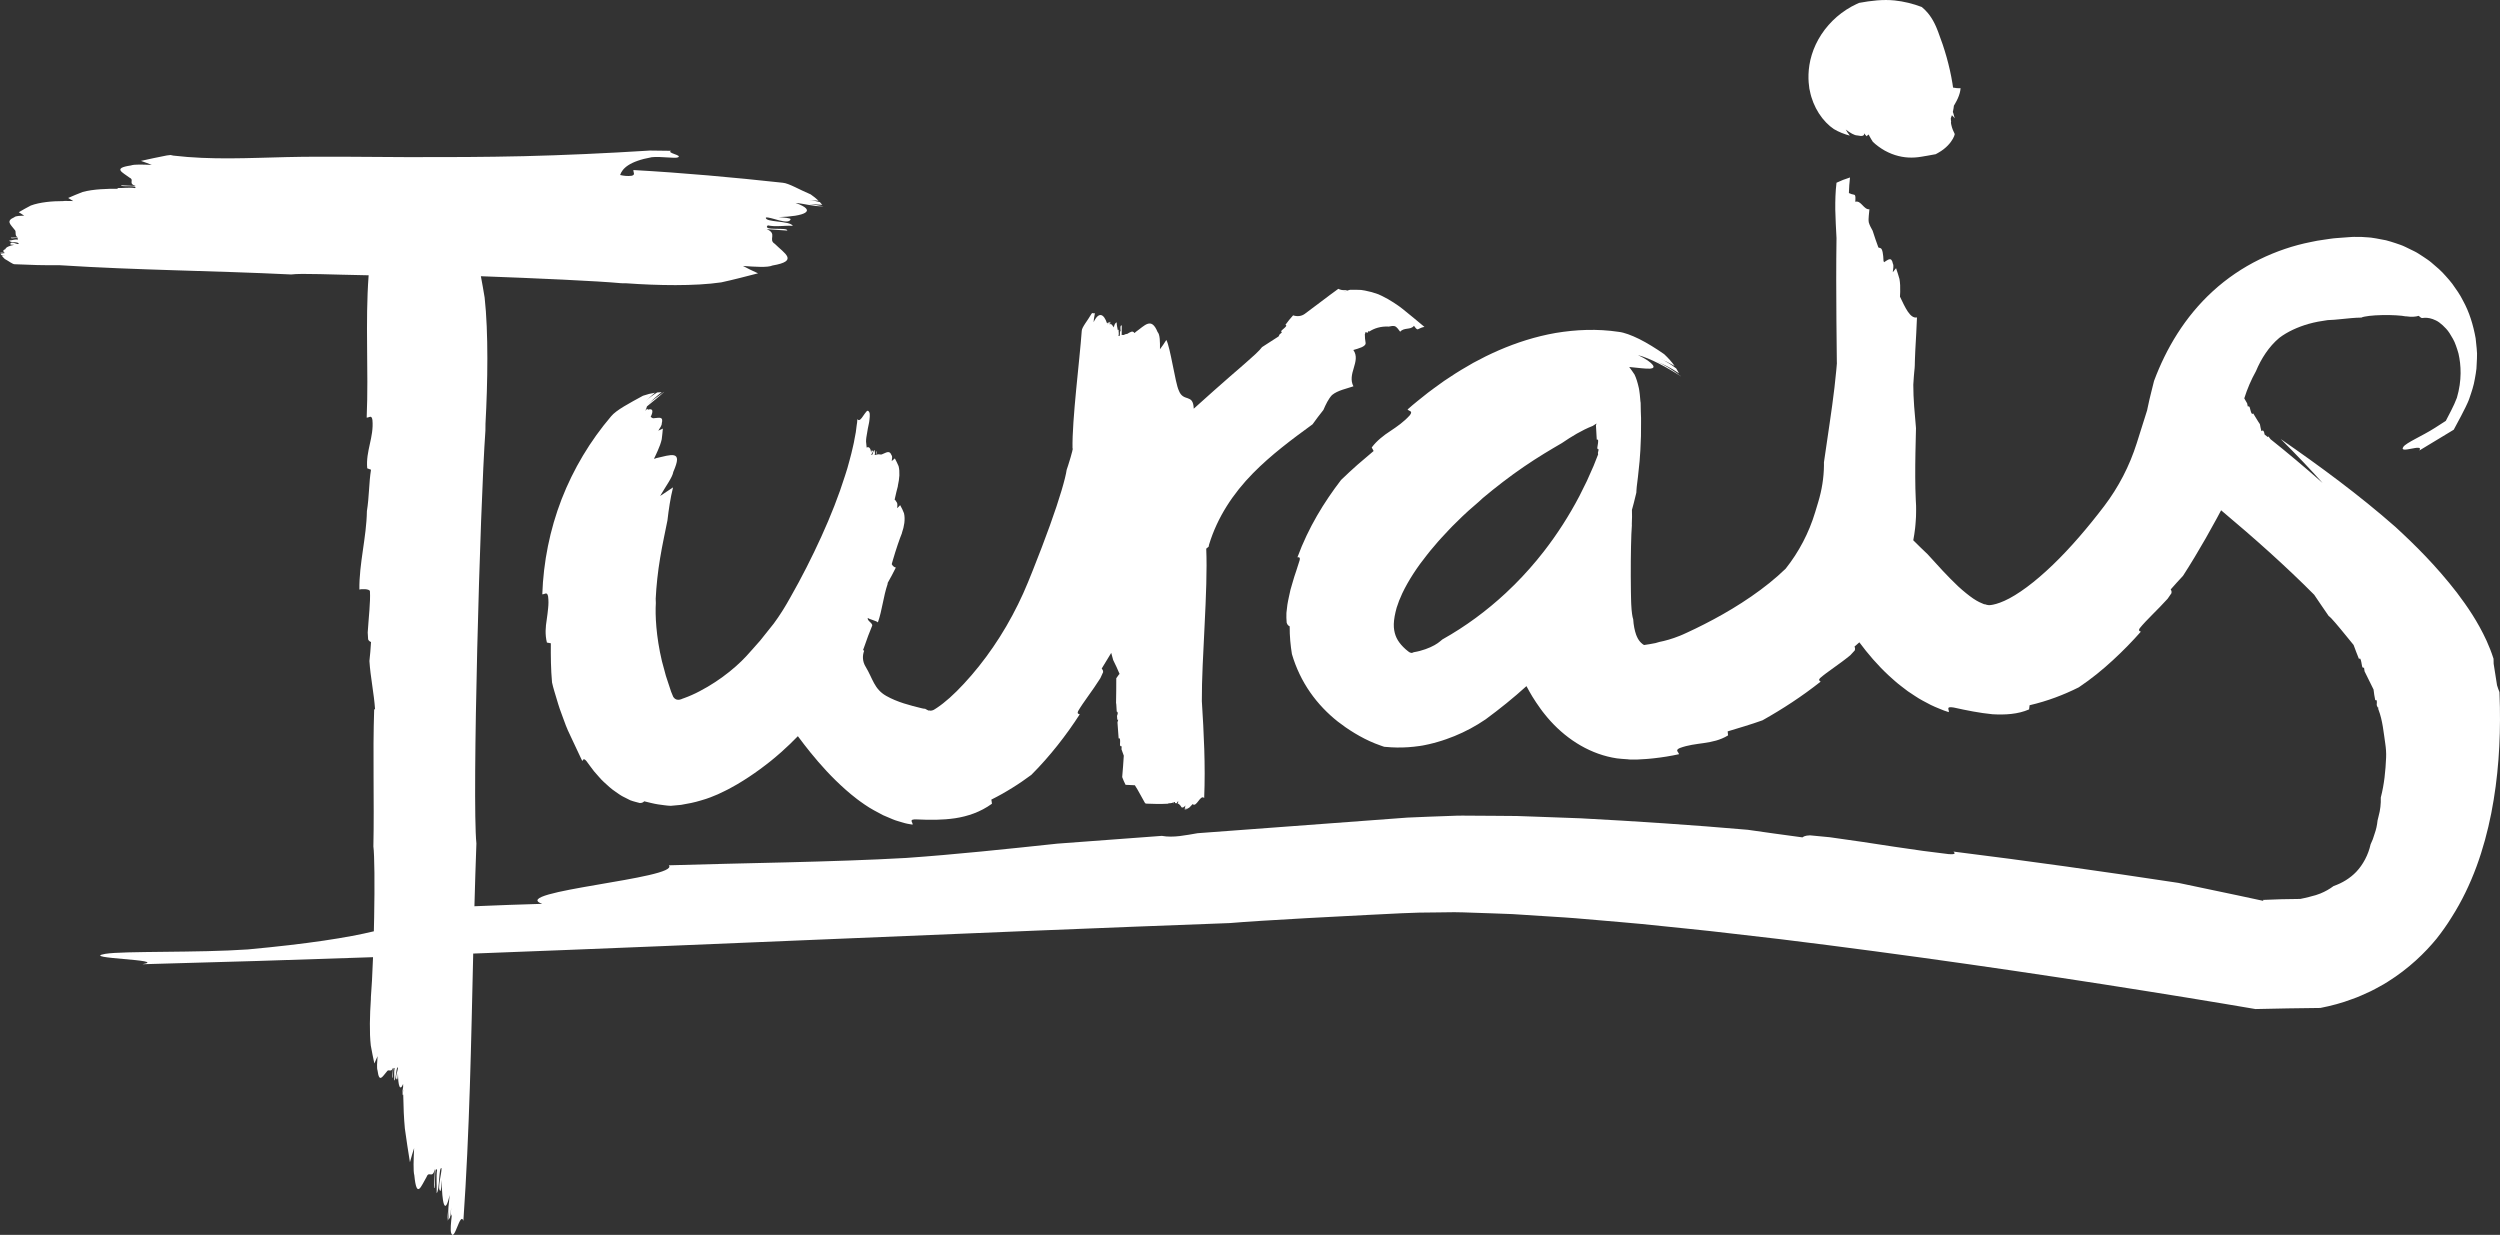
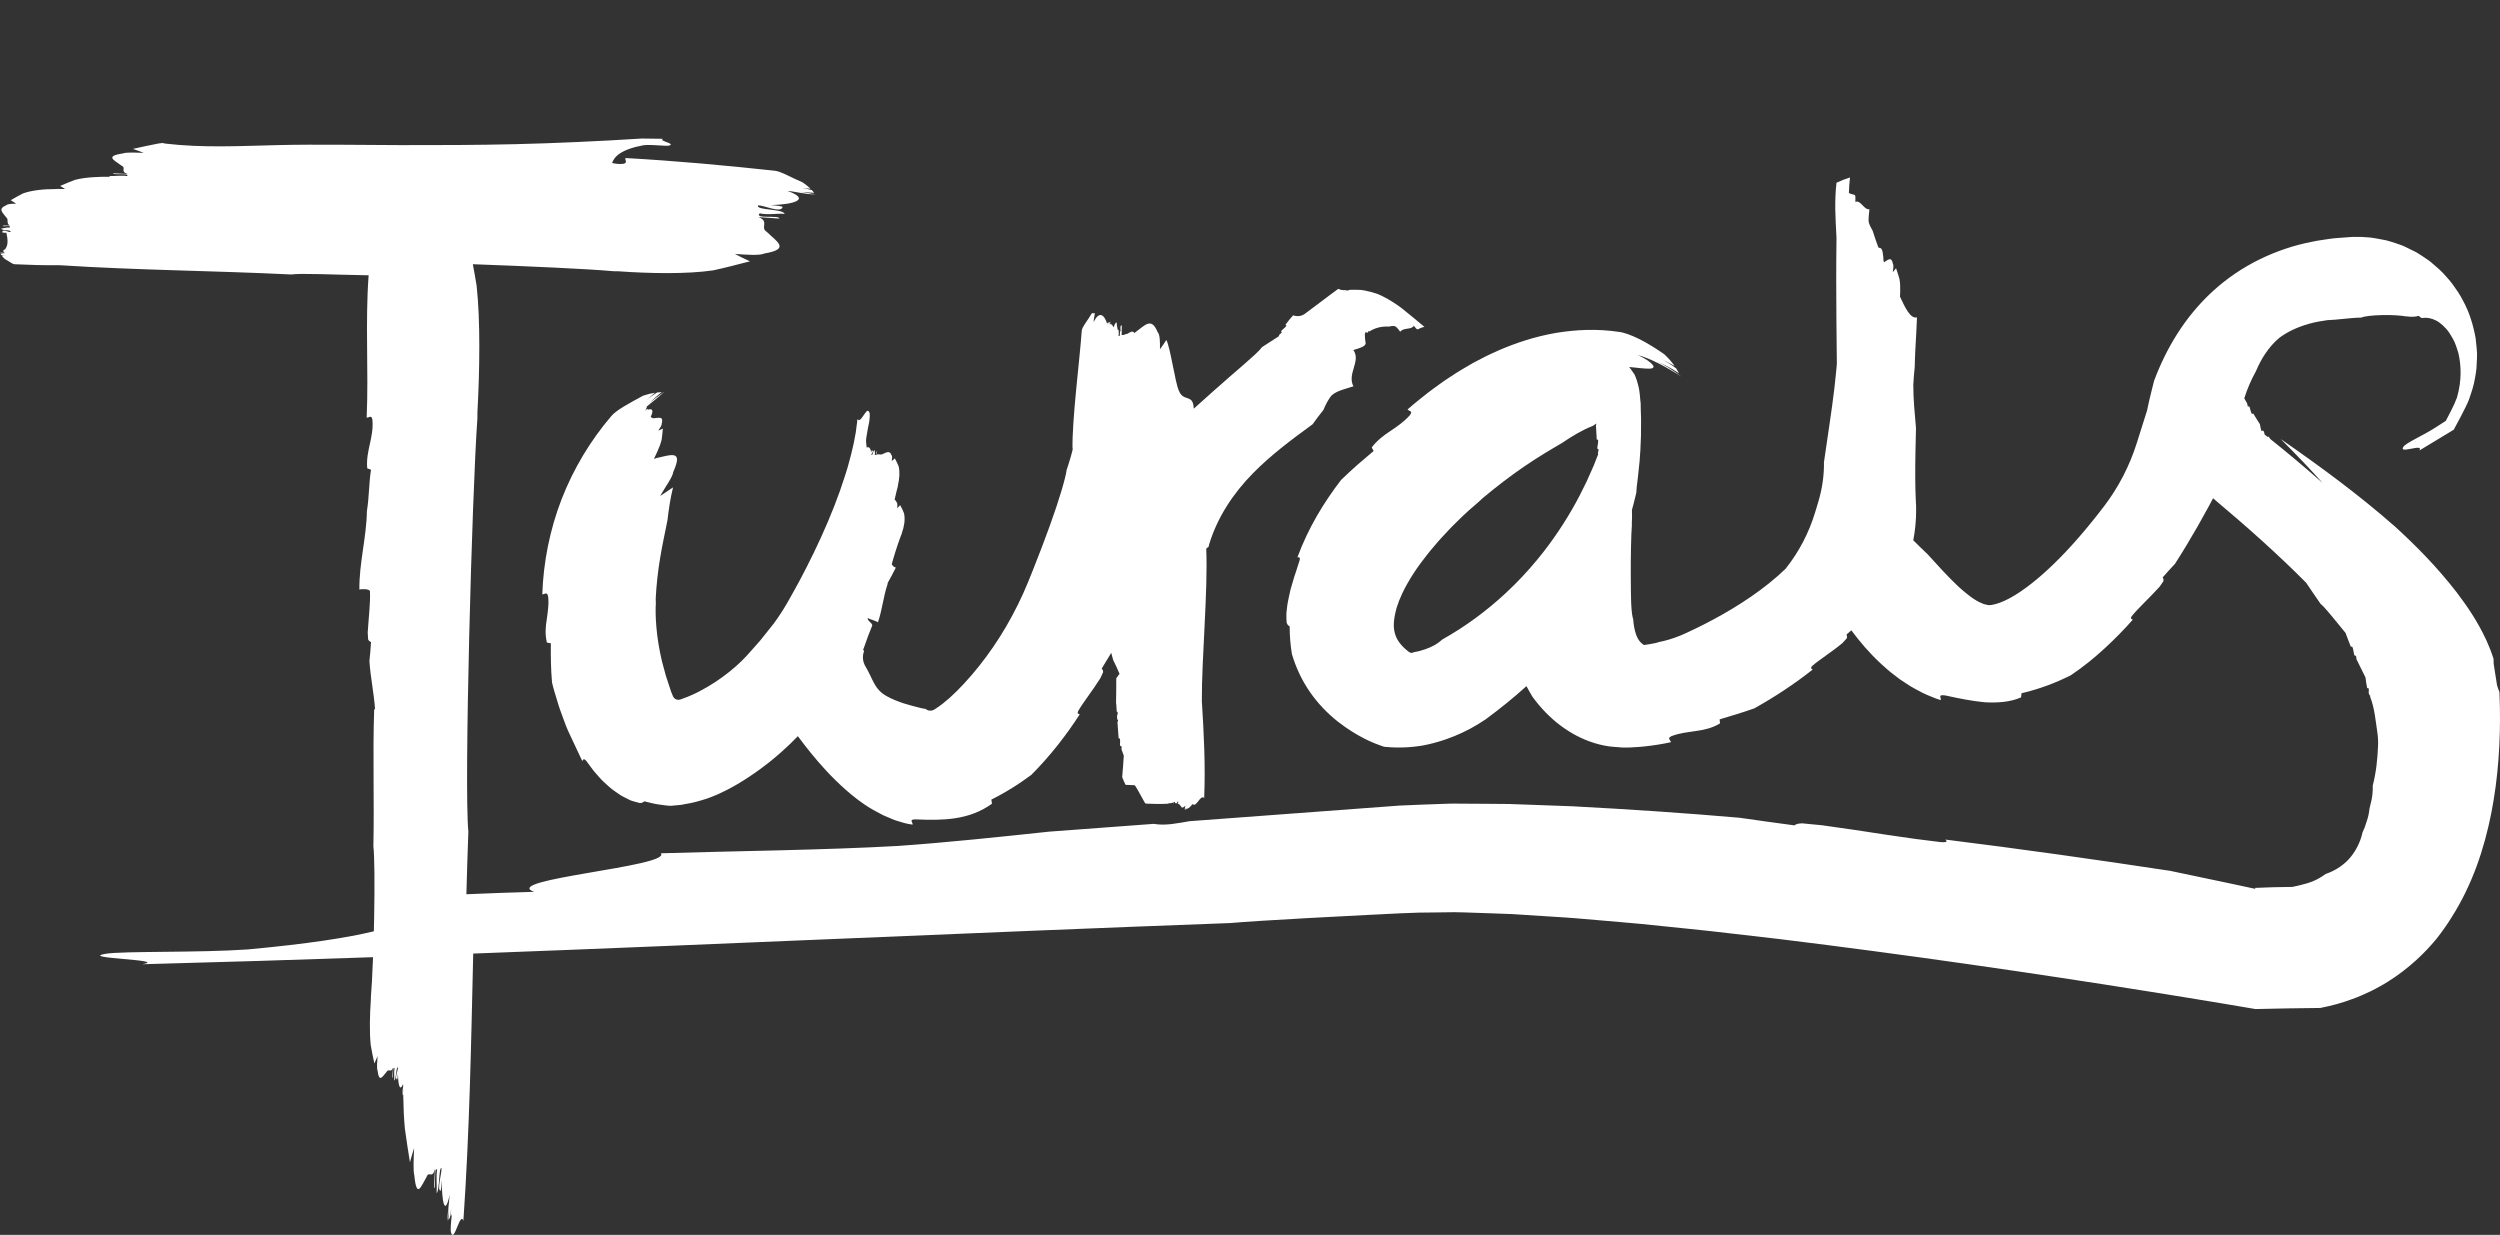
<svg xmlns="http://www.w3.org/2000/svg" id="By:_Ruudvaneijk.com" x="0px" y="0px" width="200px" height="98.789px" viewBox="0 0 200 98.789" style="enable-background:new 0 0 200 98.789;" xml:space="preserve">
  <rect x="0" y="0" width="200" height="98.789" fill="#333333" stroke="none" />
  <style type="text/css"> .st0{fill:#FFFFFF;} </style>
  <g>
    <path class="st0" d="M113.077,25.42c-0.285-0.238-0.572-0.475-0.865-0.703c-0.072-0.056-0.145-0.11-0.217-0.166 c-0.004-0.003-0.007-0.005-0.011-0.008c-0.013-0.01-0.026-0.019-0.04-0.029c-0.145-0.104-0.292-0.205-0.442-0.302 c-0.308-0.2-0.628-0.384-0.959-0.543c-0.08-0.038-0.161-0.072-0.241-0.11c-0.014-0.007-0.025-0.012-0.034-0.017 c-0.004-0.001-0.008-0.003-0.013-0.004c-0.17-0.06-0.339-0.118-0.513-0.167c-0.178-0.049-0.357-0.091-0.539-0.125 c-0.093-0.017-0.187-0.03-0.28-0.045c-0.012-0.002-0.022-0.004-0.031-0.005c-0.012,0-0.026-0.001-0.044-0.002 c-0.284-0.012-0.564-0.018-0.846-0.009c-0.039,0.01-0.079,0.02-0.117,0.031c-0.11,0.029-0.215,0.061-0.313,0.093 c-0.022,0.005-0.043,0.011-0.059,0.017c0.08-0.032,0.161-0.064,0.242-0.095c-0.012-0.011-0.025-0.021-0.037-0.031 c-0.041,0.003-0.083,0.006-0.125,0.009c-0.191,0.017-0.369-0.023-0.527-0.103c-0.906,0.65-1.781,1.346-2.684,2.003 c-0.281,0.205-0.624,0.222-0.934,0.119c-0.223,0.244-0.425,0.496-0.612,0.755c0.04,0.026,0.075,0.053,0.065,0.089 c-0.066,0.122-0.228,0.228-0.367,0.36c-0.013,0.026-0.027,0.052-0.04,0.077c0.006,0.035,0.036,0.07,0.054,0.091 c-0.061,0.061-0.122,0.109-0.18,0.152c-0.027,0.054-0.053,0.108-0.079,0.161c-0.447,0.283-0.887,0.57-1.326,0.856 c-0.095,0.13-0.269,0.321-0.516,0.55c-0.123,0.115-0.263,0.241-0.417,0.375c-0.151,0.135-0.315,0.28-0.489,0.435 c-0.705,0.609-1.56,1.352-2.418,2.113c-0.554,0.487-1.105,0.984-1.624,1.454c-0.04-1.257-0.834-0.479-1.201-1.472 c-0.272-0.557-0.676-3.466-0.992-4.028c-0.169,0.272-0.34,0.524-0.509,0.743c0.005-0.583,0.01-1.166-0.193-1.384 c-0.502-1.225-1.02-0.506-1.741-0.005c-0.035,0.04-0.072,0.069-0.111,0.091c-0.14-0.22-0.332-0.072-0.568,0.067 c-0.096,0.008-0.19,0.032-0.277,0.093c-0.058-0.006-0.117-0.015-0.173-0.001c0.002-0.266,0.004-0.453,0.007-0.769 c-0.137-0.015-0.113,0.218-0.09,0.46c-0.128-0.027,0.029,0.504-0.174,0.377c0.059-0.153-0.005-0.334,0.014-0.496 c-0.028,0.007-0.049,0.025-0.066,0.05c-0.037-0.211-0.093-0.425-0.091-0.632c-0.135,0.048-0.193,0.211-0.226,0.405 c-0.026-0.056-0.058-0.097-0.094-0.117c-0.021-0.082-0.078-0.139-0.194-0.152c-0.005-0.001-0.01,0.001-0.015,0.002 c0.017-0.07,0.027-0.138,0.022-0.2c-0.001,0-0.002,0.001-0.004,0.001c-0.014,0.084-0.07,0.227-0.079,0.305 c0.011-0.096,0.023-0.192,0.034-0.289c-0.031,0.013-0.063,0.027-0.094,0.043c-0.032,0.07-0.059,0.141-0.068,0.216 c0.008-0.064,0.015-0.128,0.023-0.192c-0.027,0.015-0.052,0.032-0.078,0.049c-0.246-0.739-0.654-0.975-1.071-0.087 c0.002-0.205,0.061-0.459,0.101-0.711c-0.028-0.002-0.057-0.004-0.085-0.007c-0.007,0.05-0.011,0.096-0.011,0.134 c0-0.045,0.001-0.09,0.001-0.135c-0.04-0.003-0.079-0.006-0.119-0.009c-0.019,0.018-0.038,0.037-0.057,0.056 c-0.312,0.548-0.777,1.079-0.78,1.37c-0.167,2.357-0.78,7.066-0.738,9.415c0.009,0,0.018-0.002,0.027-0.002l-0.001,0.002 L85.8,36.004l-0.025,0.117l-0.041,0.149l-0.081,0.3l-0.1,0.329l-0.103,0.335l-0.117,0.351c-0.09,0.657-0.558,2.288-1.345,4.464 c-0.391,1.086-0.854,2.302-1.367,3.588c-0.126,0.312-0.255,0.629-0.384,0.95c-0.119,0.295-0.249,0.589-0.38,0.885 c-0.266,0.59-0.557,1.179-0.869,1.761c-0.621,1.164-1.335,2.288-2.098,3.319c-0.757,1.027-1.592,1.987-2.358,2.748 c-0.383,0.38-0.752,0.709-1.086,0.969c-0.085,0.072-0.164,0.123-0.243,0.184c-0.08,0.062-0.155,0.112-0.227,0.159 c-0.073,0.049-0.145,0.1-0.208,0.134l-0.062,0.036c-0.01,0.007-0.018,0.011-0.026,0.014c-0.129,0.059-0.248,0.072-0.326,0.04 c-0.019-0.003-0.039,0.009-0.059,0.011c-0.043-0.015-0.084-0.034-0.124-0.056c-0.02-0.011-0.04-0.021-0.06-0.033l-0.03-0.017 c-0.001-0.001-0.004-0.002-0.006-0.003l0.002,0.003c0.001,0.002-0.018-0.011-0.026-0.016c-0.011-0.006-0.023-0.014-0.035-0.022 c-0.083-0.005-0.167-0.016-0.248-0.036c-0.979-0.238-1.988-0.496-2.871-0.997c-0.977-0.554-1.071-1.39-1.652-2.342 c-0.246-0.403-0.266-0.863-0.113-1.264c-0.028-0.022-0.057-0.044-0.085-0.067c0.039-0.108,0.08-0.218,0.119-0.325 c0.188-0.555,0.386-1.087,0.602-1.6c0.101-0.209-0.451-0.422-0.335-0.641c0.07,0.104,0.665,0.221,0.799,0.359 c0.351-1.005,0.427-2.043,0.78-3.08c-0.002-0.019-0.002-0.043-0.002-0.069c0.24-0.427,0.465-0.844,0.657-1.238 c-0.147-0.032-0.252-0.129-0.329-0.272c0.031-0.111,0.063-0.223,0.096-0.337c0.124-0.425,0.26-0.857,0.385-1.226 c0.126-0.369,0.248-0.705,0.33-0.902l0.017-0.075c0.079-0.22,0.147-0.481,0.181-0.749c0.034-0.269,0.03-0.547-0.026-0.78 c-0.04-0.11-0.089-0.221-0.139-0.329c-0.055-0.111-0.11-0.218-0.17-0.324c-0.078,0.094-0.162,0.174-0.241,0.242 c0.027-0.198,0.038-0.405-0.044-0.482c-0.051-0.106-0.103-0.168-0.156-0.201c0.056-0.227,0.099-0.437,0.141-0.617 c0.042-0.181,0.082-0.332,0.114-0.443l0.009-0.083c0.054-0.244,0.102-0.517,0.115-0.786c0.01-0.269-0.004-0.531-0.063-0.75 c-0.085-0.205-0.194-0.414-0.298-0.619c-0.085,0.081-0.169,0.155-0.252,0.217c0.031-0.192,0.064-0.385-0.012-0.467 c-0.161-0.43-0.409-0.214-0.732-0.091c-0.146,0.097-0.339-0.071-0.496,0.085c0.021-0.122,0.026-0.183,0.045-0.306 c-0.064-0.013-0.055,0.083-0.056,0.17c0,0.086-0.015,0.162-0.116,0.109c0.063-0.113-0.008-0.252,0.01-0.374 c-0.178,0.027-0.102,0.416-0.275,0.38c-0.03-0.068,0.265-0.319,0.053-0.361c-0.043-0.008-0.059,0.112-0.068,0.172 c-0.029-0.314-0.163-0.514-0.357-0.398c-0.014-0.154-0.028-0.313-0.049-0.475c-0.003-0.219,0.04-0.464,0.086-0.707 c0.033-0.238,0.083-0.48,0.133-0.707c0.029-0.116,0.039-0.219,0.051-0.317c0.011-0.098,0.021-0.19,0.026-0.272 c0.01-0.165,0.002-0.294-0.043-0.361c-0.078-0.148-0.155-0.133-0.231-0.036c-0.076,0.095-0.163,0.202-0.245,0.33 c-0.165,0.245-0.325,0.47-0.473,0.267c-0.007,0.084-0.006,0.163-0.017,0.25l-0.039,0.266l-0.067,0.531l-0.106,0.557 c-0.032,0.185-0.063,0.37-0.115,0.564c-0.091,0.383-0.17,0.765-0.289,1.161l-0.162,0.59l-0.188,0.599 c-0.503,1.601-1.151,3.243-1.897,4.881c-0.746,1.637-1.574,3.278-2.496,4.892l-0.173,0.303l-0.086,0.151l-0.077,0.129 c-0.104,0.167-0.198,0.341-0.308,0.505c-0.212,0.333-0.434,0.66-0.669,0.978l-1.086,1.361c-0.238,0.274-0.518,0.588-0.739,0.834 c-0.067,0.074-0.125,0.14-0.178,0.199c-0.007,0.008-0.016,0.018-0.024,0.026c-0.11,0.122-0.182,0.202-0.182,0.202l0,0 c-0.451,0.485-1.096,1.081-1.926,1.68c-0.351,0.259-0.74,0.505-1.153,0.754c-0.413,0.236-0.853,0.481-1.266,0.658 c-0.107,0.053-0.206,0.088-0.307,0.13c-0.101,0.041-0.205,0.087-0.296,0.113L54.61,55.89l-0.058,0.024l-0.057,0.024 c-0.078,0.029-0.167,0.049-0.257,0.045c-0.045-0.002-0.091-0.01-0.134-0.026c-0.024-0.003-0.037-0.026-0.06-0.033 c-0.025-0.005-0.042-0.02-0.06-0.034c-0.036-0.028-0.069-0.062-0.095-0.101l-0.02-0.029l-0.01-0.014l-0.014-0.032l-0.055-0.133 l-0.055-0.133l-0.027-0.066l-0.013-0.033l-0.007-0.017l-0.016-0.047c-0.091-0.275-0.18-0.547-0.269-0.816 c-0.044-0.134-0.088-0.268-0.132-0.4c-0.036-0.133-0.071-0.265-0.106-0.396c-0.071-0.262-0.14-0.519-0.209-0.771 c-0.479-2.022-0.546-3.705-0.489-4.66c-0.004-0.116-0.008-0.232-0.011-0.348c0.052-1.042,0.172-2.17,0.354-3.251 c0.177-1.083,0.412-2.12,0.586-3.014c0.098-0.847,0.226-1.745,0.447-2.639c-0.188,0.119-0.364,0.242-0.536,0.358 c-0.176,0.117-0.342,0.228-0.497,0.331c0.46-0.792,1.002-1.521,1.052-1.922c0.199-0.462,0.295-0.771,0.3-0.978 c0.003-0.208-0.082-0.31-0.235-0.352c-0.301-0.081-0.863,0.1-1.405,0.217c-0.079,0.037-0.147,0.053-0.206,0.056 c0.025-0.049,0.05-0.098,0.075-0.148c0.038-0.079,0.076-0.159,0.112-0.24l0.054-0.122c0.019-0.04,0.037-0.08,0.056-0.12 c0.146-0.319,0.262-0.642,0.325-0.928c0.039-0.273,0.062-0.564,0.09-0.856c-0.127,0.065-0.251,0.123-0.366,0.169 c0.149-0.225,0.294-0.451,0.28-0.583c0.151-0.586-0.218-0.442-0.607-0.418c-0.102,0.032-0.168-0.026-0.24-0.075 c-0.014-0.009-0.027-0.018-0.042-0.025c0.058-0.122,0.101-0.229,0.122-0.318c0.048-0.202-0.01-0.311-0.204-0.292 c-0.041,0.004-0.089,0.014-0.143,0.03c-0.002-0.021-0.012-0.041-0.033-0.061c-0.023-0.021-0.087,0.053-0.141,0.126 c-0.008,0.003-0.015,0.007-0.023,0.01c0.059-0.125,0.102-0.24,0.126-0.337c0.071-0.059,0.142-0.118,0.214-0.177 c0.19-0.156,0.382-0.313,0.567-0.465c0.095-0.081,0.189-0.161,0.28-0.238c0.108-0.096,0.213-0.188,0.314-0.278 c-0.003-0.001-0.01,0.001-0.015,0.001c-0.194,0.143-0.458,0.338-0.718,0.53c-0.233,0.175-0.449,0.351-0.59,0.486 c0.173-0.165,0.346-0.33,0.53-0.494c0.185-0.166,0.367-0.323,0.596-0.506c-0.123,0.007-0.237,0.013-0.361,0.026 c-0.337,0.211-0.64,0.427-0.913,0.69c0.234-0.224,0.469-0.443,0.734-0.668c-0.303,0.047-0.625,0.126-0.953,0.24 c-1.072,0.587-2.151,1.149-2.556,1.65c-1.666,1.958-3.013,4.202-3.959,6.633c-0.94,2.43-1.457,5.033-1.543,7.604 c0.19,0.013,0.382-0.25,0.465,0.171c0.042,0.33,0.034,0.641,0.001,0.946c-0.029,0.304-0.065,0.6-0.11,0.899 c-0.097,0.599-0.146,1.201,0.013,1.843c0.103,0.019,0.209,0.038,0.314,0.058c-0.007,1.008-0.001,2.066,0.096,3.134 c0.104,0.482,0.261,0.937,0.395,1.403c0.072,0.231,0.137,0.465,0.216,0.691l0.245,0.674c0.182,0.475,0.267,0.793,0.639,1.552 l0.463,0.987l0.231,0.49l0.115,0.244l0.058,0.122l0.029,0.061c0.03,0.009,0.032,0.037,0.049,0.054 c0.048-0.133,0.113-0.22,0.309,0.008c0.191,0.249,0.381,0.535,0.61,0.819c0.12,0.137,0.245,0.279,0.372,0.424 c0.13,0.143,0.256,0.298,0.409,0.43c0.299,0.274,0.605,0.568,0.97,0.805c0.18,0.12,0.354,0.259,0.552,0.358 c0.196,0.104,0.395,0.205,0.598,0.302c0.249,0.096,0.511,0.152,0.763,0.222c0.216,0.001,0.299-0.086,0.35-0.139 c0.383,0.092,0.745,0.191,1.098,0.245c0.355,0.045,0.693,0.107,1.024,0.117c0.275-0.02,0.55-0.045,0.822-0.076 c0.272-0.045,0.544-0.096,0.813-0.152c0.269-0.051,0.534-0.132,0.798-0.207c0.256-0.077,0.542-0.16,0.755-0.249l0.588-0.241 l0.537-0.257c0.182-0.085,0.349-0.176,0.516-0.268c0.166-0.092,0.338-0.182,0.498-0.278c0.645-0.381,1.243-0.78,1.824-1.206 c0.292-0.21,0.574-0.437,0.858-0.657c0.276-0.233,0.558-0.455,0.824-0.698c0.463-0.41,0.907-0.839,1.338-1.282 c0.321,0.432,0.651,0.863,0.998,1.292c0.817,1.005,1.708,2.003,2.835,2.999c0.272,0.247,0.588,0.498,0.904,0.744 c0.076,0.061,0.158,0.123,0.249,0.185l0.352,0.247c0.267,0.187,0.495,0.319,0.741,0.458c0.243,0.137,0.49,0.27,0.738,0.396 c0.253,0.114,0.509,0.223,0.767,0.326c0.256,0.11,0.525,0.175,0.789,0.257c0.133,0.035,0.264,0.082,0.401,0.103l0.407,0.069 c0.037-0.185-0.375-0.446,0.324-0.418c1.093,0.05,2.073,0.054,3.076-0.093c0.991-0.152,2.018-0.487,2.945-1.161 c-0.005-0.117-0.033-0.22-0.049-0.33c0.308-0.149,0.576-0.303,0.868-0.46c0.269-0.158,0.556-0.319,0.813-0.484 c0.537-0.33,1.031-0.676,1.519-1.036c0.777-0.778,1.46-1.56,2.096-2.361c0.638-0.803,1.231-1.633,1.779-2.486 c-0.122-0.022-0.22-0.063-0.135-0.248c0.417-0.727,1.149-1.625,1.783-2.641c0.074-0.161,0.147-0.323,0.22-0.481 c0.009-0.151-0.068-0.234-0.114-0.286c0.272-0.461,0.523-0.867,0.755-1.243c0.002-0.006,0.004-0.011,0.006-0.017 c0.052,0.191,0.104,0.381,0.156,0.574c0.183,0.374,0.365,0.748,0.514,1.119c-0.018,0.015-0.037,0.03-0.055,0.047 c-0.064,0.103-0.146,0.205-0.21,0.293c0,0.656-0.003,1.312-0.018,1.967c0.01,0.038,0.016,0.078,0.019,0.12 c0.011,0.195,0.023,0.389,0.036,0.584c0.023,0.001,0.044,0.009,0.059,0.033c0.047,0.105,0.005,0.207-0.037,0.308 c0.007,0.102,0.014,0.204,0.021,0.305c0.025,0.001,0.05,0.002,0.075,0.003c-0.018,0.07-0.038,0.143-0.059,0.216 c0.031,0.425,0.062,0.851,0.093,1.276c0.04-0.009,0.076-0.012,0.094,0.015c0.045,0.132,0.013,0.321,0.014,0.514 c0.01,0.028,0.019,0.056,0.029,0.083c0.03,0.02,0.075,0.022,0.104,0.023c0.002,0.087-0.004,0.166-0.013,0.238 c0.06,0.169,0.121,0.34,0.184,0.51c-0.04,0.573-0.072,1.14-0.128,1.711c0.079,0.213,0.168,0.421,0.27,0.62l0.745,0.035 c0.001,0.001,0.001,0.003,0.002,0.004c0.074,0.114,0.147,0.228,0.21,0.342l0.608,1.094c0.035,0.011,0.071,0.022,0.107,0.031 c0.567,0.026,1.135,0.037,1.701,0.006c0.131-0.079,0.334,0.012,0.456-0.135c0,0.039,0.001,0.07,0.001,0.1 c0.01-0.001,0.02-0.002,0.031-0.003c-0.009-0.066-0.003-0.121,0.098-0.094c-0.012,0.028-0.013,0.057-0.01,0.085 c0.004,0,0.008-0.001,0.012-0.001c0.052-0.006,0.103-0.001,0.152,0.012c0.009-0.077,0.024-0.145,0.105-0.143 c0.02,0.024-0.025,0.093-0.056,0.159c0.035,0.014,0.069,0.032,0.101,0.053c0.001-0.021,0.001-0.041,0.001-0.056 c0.008,0.026,0.017,0.051,0.026,0.075c0.08,0.062,0.146,0.146,0.189,0.238c0.093,0.04,0.201,0.003,0.307-0.15 c0.001,0.1-0.079,0.249-0.041,0.352l0.003-0.001c0.003-0.053,0.041-0.148,0.04-0.197c0.001,0.06,0.002,0.121,0.003,0.181 c0.03-0.012,0.058-0.025,0.087-0.039c0.023-0.047,0.041-0.094,0.04-0.14c0.001,0.04,0.001,0.08,0.002,0.12 c0.068-0.036,0.133-0.075,0.193-0.118c0.081-0.097,0.188-0.192,0.255-0.269c0.303,0.311,0.618-0.807,0.922-0.483 c0.109-2.623-0.027-5.182-0.187-7.756c-0.021-3.382,0.499-8.854,0.351-12.194c0.065-0.053,0.13-0.106,0.194-0.159 c0.006-0.056,0.016-0.111,0.032-0.165c0.663-2.184,1.922-4.091,3.516-5.711c1.443-1.467,3.103-2.705,4.765-3.914 c0.276-0.377,0.56-0.774,0.867-1.148c0.194-0.451,0.406-0.89,0.687-1.19c0.453-0.381,1.201-0.521,1.715-0.701 c-0.253-0.479-0.121-0.984,0.027-1.466c0.142-0.487,0.293-0.978-0.033-1.439c0.407-0.123,1.032-0.269,0.98-0.577 c-0.038-0.223-0.063-0.457-0.061-0.695c0.01-0.005,0.02-0.01,0.03-0.016c-0.009-0.047-0.016-0.09-0.005-0.109 c0.024-0.023,0.056-0.019,0.091-0.014c0.035,0.007,0.072,0.016,0.109,0.023c0.011-0.007,0.021-0.015,0.032-0.022 c0.008-0.028,0.01-0.073,0.011-0.101c0.035,0.005,0.066,0.017,0.094,0.03c0.187-0.12,0.407-0.229,0.669-0.302 c0.261-0.073,0.562-0.111,0.888-0.091c0.082-0.018,0.167-0.035,0.25-0.044c0.083-0.009,0.158-0.003,0.227,0.012 c0.094,0.033,0.169,0.115,0.242,0.195c0.036,0.04,0.065,0.087,0.097,0.129c0.03,0.043,0.062,0.08,0.09,0.117 c0.154-0.171,0.351-0.208,0.556-0.238c0.202-0.03,0.405-0.045,0.551-0.235c0.097,0.128,0.216,0.335,0.332,0.273 c0.15-0.08,0.323-0.156,0.507-0.182C113.661,25.91,113.369,25.664,113.077,25.42z" />
-     <path class="st0" d="M199.992,56.563c-0.003-0.346-0.018-0.69-0.03-1.033l-0.006-0.161c-0.071-0.178-0.136-0.361-0.193-0.548 c-0.09-0.574-0.18-1.147-0.271-1.721c-0.008-0.135-0.011-0.268-0.009-0.4c-0.166-0.525-0.359-1.001-0.559-1.447 c-0.717-1.554-1.546-2.747-2.37-3.841c-1.662-2.147-3.355-3.822-4.923-5.262c-2.928-2.574-6.038-4.856-9.174-7.029 c1.259,1.254,2.396,2.448,3.351,3.516c-1.435-1.269-2.897-2.495-4.164-3.5c-0.057-0.074-0.113-0.148-0.168-0.223 c-0.019,0.014-0.036,0.032-0.052,0.049c-0.086-0.068-0.171-0.134-0.255-0.2c-0.002-0.013-0.005-0.026-0.007-0.039 c-0.01-0.055-0.019-0.11-0.038-0.16c-0.02-0.049-0.048-0.094-0.093-0.131c-0.039,0.019-0.078,0.038-0.117,0.058 c-0.048-0.179-0.088-0.367-0.121-0.558l-0.139-0.211c-0.043-0.072-0.087-0.143-0.132-0.215c-0.094-0.14-0.173-0.288-0.263-0.431 c-0.04,0.027-0.078,0.048-0.108,0.024c-0.047-0.057-0.071-0.138-0.097-0.226c-0.024-0.089-0.049-0.185-0.076-0.283 c-0.016-0.026-0.033-0.051-0.049-0.077c-0.034-0.013-0.079-0.004-0.106,0.002c-0.025-0.089-0.039-0.17-0.05-0.246 c-0.079-0.131-0.156-0.265-0.231-0.402c0.235-0.746,0.544-1.476,0.934-2.173c0.419-1.005,1.036-1.968,1.867-2.665 c0.634-0.483,1.473-0.871,2.352-1.121c0.501-0.141,1.014-0.232,1.51-0.299c0.369-0.012,0.733-0.044,1.098-0.083 c0.531-0.052,1.065-0.114,1.612-0.12c0.092-0.054,0.319-0.097,0.618-0.135c0.299-0.034,0.67-0.059,1.05-0.066 c0.76-0.018,1.554,0.035,1.874,0.103l0.059-0.001c0.175,0.027,0.371,0.039,0.562,0.029c0.144-0.007,0.286-0.029,0.415-0.07 c0.126,0.119,0.227,0.185,0.29,0.175c0.239-0.039,0.515-0.029,0.841,0.087c0.159,0.06,0.347,0.139,0.518,0.268 c0.174,0.128,0.359,0.293,0.552,0.504c0.196,0.21,0.359,0.483,0.542,0.807c0.094,0.161,0.169,0.341,0.239,0.538 c0.072,0.196,0.141,0.409,0.205,0.638c0.209,0.915,0.282,2.14-0.128,3.537c-0.123,0.326-0.279,0.674-0.461,1.025l-0.426,0.823 l-0.876,0.563c-0.984,0.632-2.299,1.185-2.521,1.516c-0.415,0.619,1.693-0.326,1.279,0.293c0.583-0.352,1.164-0.704,1.735-1.049 l1.018-0.616l0.581-1.086c0.124-0.232,0.244-0.468,0.359-0.706c0.112-0.24,0.232-0.471,0.315-0.73 c0.176-0.51,0.35-1.018,0.435-1.558c0.048-0.267,0.097-0.535,0.126-0.804c0.02-0.27,0.034-0.542,0.041-0.813 c0.003-0.136,0.007-0.272,0.006-0.407l-0.028-0.404c-0.022-0.269-0.049-0.538-0.083-0.806c-0.19-1.055-0.5-2.09-1.016-3.019 c-0.233-0.478-0.547-0.908-0.853-1.341c-0.158-0.213-0.339-0.409-0.515-0.61c-0.18-0.197-0.354-0.397-0.558-0.572 c-0.199-0.18-0.402-0.355-0.608-0.526c-0.203-0.174-0.436-0.317-0.658-0.469c-0.229-0.144-0.447-0.303-0.692-0.421 c-0.241-0.124-0.486-0.243-0.732-0.357c-0.243-0.121-0.502-0.202-0.759-0.29c-0.258-0.084-0.517-0.169-0.777-0.235 c-0.262-0.056-0.526-0.106-0.791-0.15l-0.398-0.062c-0.149-0.021-0.294-0.021-0.442-0.034c-0.1-0.009-0.2-0.019-0.3-0.02 l-0.636-0.006c-0.066,0-0.091,0.003-0.138,0.004l-0.252,0.017l-1.008,0.075c-0.334,0.021-0.682,0.087-1.022,0.132 c-0.341,0.049-0.682,0.099-1.03,0.182c-1.376,0.27-2.778,0.741-4.116,1.398c-1.339,0.656-2.611,1.518-3.722,2.535 c-1.113,1.016-2.061,2.177-2.836,3.395c-0.776,1.219-1.388,2.494-1.868,3.782c-0.104,0.462-0.323,1.215-0.524,2.202 c-0.01,0.048-0.02,0.1-0.03,0.149l-0.831,2.633c-0.574,1.817-1.456,3.521-2.609,5.038c-1.282,1.685-2.699,3.348-4.114,4.705 c-0.706,0.679-1.408,1.282-2.07,1.772c-0.66,0.49-1.284,0.871-1.791,1.095c-0.509,0.231-0.89,0.316-1.116,0.342 c-0.05-0.004-0.096-0.002-0.141,0.004c-0.043,0.004-0.066-0.018-0.097-0.017c-0.055,0.011-0.118-0.041-0.168-0.043 c-0.036,0.01-0.085-0.022-0.129-0.023c-0.197-0.076-0.485-0.199-0.847-0.444c-0.36-0.247-0.773-0.582-1.195-0.967 c-0.422-0.392-0.848-0.841-1.265-1.278c-0.427-0.466-0.83-0.907-1.194-1.305c-0.374-0.354-0.758-0.725-1.142-1.111 c0.059-0.317,0.111-0.636,0.147-0.959c0.026-0.203,0.036-0.411,0.052-0.615c0.018-0.205,0.026-0.41,0.026-0.616l0.003-0.308 c0.001-0.103,0.002-0.213-0.003-0.275l-0.023-0.445c-0.026-0.598-0.043-1.208-0.044-1.836c-0.007-1.253,0.028-2.561,0.06-3.918 c-0.105-1.169-0.216-2.347-0.215-3.468c0.009-0.207,0.023-0.42,0.042-0.638c0.009-0.109,0.018-0.22,0.028-0.332 c0.012-0.123,0.025-0.248,0.037-0.373c0.019-0.137,0.009-0.295,0.016-0.42c0.003-0.112,0.007-0.225,0.01-0.339 c0.01-0.227,0.02-0.455,0.029-0.683c0.045-0.911,0.11-1.818,0.132-2.603c-0.552,0.119-0.953-0.816-1.36-1.662 c0.008-0.124,0.015-0.249,0.018-0.372c0.012-0.376-0.004-0.74-0.059-1.045c-0.077-0.282-0.177-0.572-0.272-0.862 c-0.089,0.119-0.178,0.229-0.263,0.324c0.041-0.279,0.082-0.558,0.012-0.675c-0.122-0.609-0.383-0.319-0.712-0.124 c-0.013-0.034-0.027-0.069-0.04-0.103c-0.022-0.55-0.086-0.981-0.242-1.023c-0.055-0.015-0.111-0.032-0.168-0.052 c-0.159-0.431-0.314-0.876-0.461-1.343c-0.124-0.221-0.248-0.445-0.307-0.663c-0.03-0.162-0.018-0.346-0.002-0.529 c0.018-0.183,0.041-0.365,0.051-0.522c-0.46,0.045-0.665-0.741-1.131-0.601c0.013-0.216,0.046-0.54-0.084-0.563 c-0.14-0.024-0.287-0.065-0.427-0.135c0.005-0.408,0.048-0.846,0.089-1.247c-0.371,0.113-0.734,0.257-1.08,0.421 c-0.087,0.719-0.104,1.434-0.098,2.148c0.016,0.755,0.058,1.51,0.098,2.277c-0.031,2.21-0.025,4.409-0.007,6.61 c0.01,0.994,0.02,1.989,0.03,2.985l0.004,0.374c0.001,0.006,0.005-0.003,0.005,0.009c0,0.007,0.001,0,0,0.018l-0.007,0.084 l-0.014,0.168l-0.03,0.339c-0.042,0.453-0.09,0.912-0.145,1.379c-0.217,1.865-0.54,3.834-0.841,5.974 c0.002,0.075,0.003,0.16,0.001,0.255c-0.011,0.99-0.171,1.973-0.457,2.921l-0.248,0.822c-0.494,1.638-1.293,3.168-2.356,4.509 c-1.626,1.585-3.789,3-5.765,4.057c-0.493,0.267-0.979,0.511-1.442,0.737c-0.234,0.11-0.46,0.217-0.68,0.321 c-0.11,0.05-0.218,0.1-0.324,0.148c-0.082,0.035-0.162,0.069-0.24,0.102c-0.636,0.259-1.222,0.417-1.657,0.501 c-0.103,0.032-0.206,0.062-0.31,0.09c-0.295,0.06-0.605,0.112-0.914,0.156c-0.008-0.004-0.015-0.009-0.023-0.014 c-0.022-0.016-0.045-0.032-0.069-0.046c-0.02-0.016-0.04-0.032-0.062-0.046c-0.018-0.018-0.037-0.036-0.057-0.053 c-0.01-0.008-0.02-0.016-0.031-0.024c-0.009-0.009-0.017-0.021-0.026-0.03c-0.018-0.02-0.037-0.039-0.057-0.058 c-0.017-0.023-0.034-0.048-0.053-0.071l-0.029-0.034l-0.025-0.042c-0.017-0.028-0.035-0.055-0.054-0.083 c-0.016-0.033-0.032-0.066-0.049-0.099c-0.009-0.017-0.018-0.032-0.026-0.049l-0.023-0.057l-0.048-0.114 c-0.117-0.331-0.206-0.753-0.235-1.243c-0.063-0.161-0.129-0.573-0.157-1.181c-0.003-0.077-0.006-0.156-0.009-0.237 c-0.002-0.085-0.005-0.172-0.007-0.262c-0.004-0.179-0.007-0.366-0.011-0.559c-0.006-0.385-0.01-0.791-0.011-1.202 c-0.005-1.644,0.028-3.36,0.087-4.061c-0.001-0.043-0.002-0.085-0.003-0.128c0.018-0.355,0.024-0.745,0.01-1.127 c0.014-0.051,0.029-0.101,0.043-0.151c0.038-0.133,0.078-0.267,0.108-0.403c0.065-0.271,0.131-0.542,0.2-0.815 c-0.001-0.049,0.004-0.115,0.01-0.195c0.004-0.081,0.012-0.177,0.023-0.285c0.021-0.217,0.055-0.483,0.096-0.785 c0.032-0.303,0.067-0.641,0.105-1c0.009-0.09,0.022-0.18,0.028-0.272c0.006-0.092,0.013-0.185,0.019-0.279 c0.013-0.188,0.027-0.378,0.041-0.57c0.046-0.767,0.065-1.552,0.055-2.228c0-0.084,0-0.167,0-0.248c0-0.04,0-0.08,0-0.12 c-0.002-0.039-0.003-0.078-0.005-0.116c-0.005-0.153-0.011-0.297-0.015-0.431c-0.009-0.267-0.009-0.491-0.012-0.656 c-0.006-0.04-0.012-0.079-0.018-0.118c-0.012-0.179-0.029-0.368-0.051-0.559c-0.011-0.095-0.024-0.192-0.038-0.287l-0.022-0.143 c-0.01-0.047-0.021-0.095-0.031-0.142c-0.086-0.376-0.192-0.733-0.329-1.015c-0.132-0.205-0.279-0.407-0.427-0.605 c0.763,0.073,1.354,0.156,1.678,0.132c0.251-0.02,0.341-0.112,0.204-0.297c-0.138-0.183-0.503-0.474-1.183-0.787 c0.495,0.128,1.071,0.373,1.642,0.661c0.286,0.142,0.572,0.304,0.853,0.463c0.145,0.086,0.288,0.17,0.426,0.252 c0.075,0.046,0.149,0.091,0.221,0.135l0.121,0.076c0.045,0.03,0.076,0.047,0.169,0.115c-0.001-0.004-0.01-0.014-0.014-0.021 c-0.087-0.064-0.182-0.134-0.282-0.208c-0.077-0.054-0.158-0.111-0.242-0.17c-0.162-0.111-0.329-0.222-0.494-0.321 c-0.331-0.205-0.658-0.374-0.895-0.473c0.291,0.122,0.579,0.254,0.871,0.407c0.294,0.153,0.574,0.316,0.911,0.546 c-0.067-0.131-0.148-0.267-0.227-0.396c-0.433-0.333-0.853-0.591-1.321-0.792c0.396,0.168,0.788,0.362,1.196,0.6 c-0.226-0.322-0.502-0.637-0.836-0.947c-0.672-0.468-1.354-0.891-1.99-1.21c-0.633-0.31-1.215-0.528-1.642-0.575 c-1.726-0.26-3.438-0.181-5.058,0.089c-1.616,0.284-3.134,0.777-4.542,1.387c-0.346,0.158-0.702,0.31-1.037,0.48l-1,0.52 l-0.957,0.559c-0.322,0.185-0.615,0.392-0.923,0.589l-0.456,0.3l-0.436,0.314c-0.288,0.211-0.584,0.418-0.864,0.635 c-0.55,0.439-1.113,0.874-1.626,1.337c0.118,0.149,0.462,0.097,0.179,0.465c-0.485,0.537-1.014,0.898-1.557,1.26 c-0.275,0.179-0.539,0.365-0.787,0.579c-0.25,0.212-0.489,0.449-0.701,0.734c0.05,0.093,0.101,0.188,0.152,0.283 c-0.422,0.36-0.853,0.727-1.291,1.1c-0.439,0.38-0.873,0.8-1.314,1.217c-1.357,1.773-2.603,3.781-3.492,6.188 c0.13-0.019,0.237-0.007,0.177,0.237c-0.076,0.257-0.165,0.542-0.268,0.841c-0.108,0.292-0.207,0.629-0.309,0.982 c-0.051,0.176-0.103,0.356-0.156,0.539c-0.042,0.193-0.085,0.39-0.129,0.589c-0.04,0.201-0.088,0.398-0.118,0.611 c-0.028,0.214-0.053,0.431-0.076,0.649c-0.001,0.13-0.002,0.259-0.003,0.388c0.008,0.133,0.015,0.265,0.023,0.397 c0.066,0.206,0.174,0.256,0.24,0.287c-0.005,0.799,0.069,1.539,0.18,2.222c0.32,1.1,0.825,2.152,1.463,3.064 c0.637,0.916,1.395,1.691,2.203,2.332c0.421,0.323,0.778,0.581,1.344,0.926c0.527,0.319,1.072,0.601,1.632,0.825 c0.14,0.054,0.281,0.108,0.422,0.158l0.212,0.075c0.035,0.012,0.07,0.026,0.106,0.036l0.114,0.009 c0.302,0.025,0.603,0.048,0.906,0.049c0.302,0.008,0.605-0.008,0.905-0.024l0.45-0.04c0.148-0.014,0.296-0.033,0.464-0.058 l0.217-0.034c0.061-0.01,0.12-0.022,0.179-0.035l0.355-0.075c0.233-0.058,0.467-0.112,0.693-0.182 c0.458-0.129,0.899-0.291,1.335-0.464c0.868-0.355,1.699-0.795,2.5-1.344c1.122-0.827,2.216-1.703,3.263-2.655 c0.146,0.275,0.301,0.552,0.468,0.83c0.203,0.32,0.4,0.636,0.643,0.961c0.115,0.161,0.233,0.321,0.371,0.486l0.208,0.253 c0.074,0.089,0.15,0.179,0.243,0.276c1.391,1.529,3.248,2.674,5.311,2.975c0.256,0.032,0.516,0.049,0.774,0.067 c0.064,0.008,0.13-0.002,0.194,0.021l0.21,0.005c0.129,0.003,0.341,0.002,0.47-0.003c0.231-0.009,0.452-0.02,0.699-0.041 l0.313-0.027l0.262-0.027c0.697-0.074,1.369-0.185,2.037-0.329c-0.033-0.187-0.35-0.308,0.062-0.493 c0.657-0.245,1.286-0.306,1.931-0.4c0.642-0.094,1.299-0.224,1.932-0.612c-0.011-0.106-0.021-0.214-0.032-0.321 c0.904-0.276,1.833-0.543,2.786-0.885c1.604-0.901,3.166-1.918,4.654-3.097c-0.105-0.062-0.183-0.133-0.054-0.275 c0.589-0.52,1.528-1.092,2.431-1.839c0.118-0.128,0.236-0.255,0.351-0.381c0.054-0.14,0.007-0.243-0.022-0.306 c0.135-0.119,0.264-0.232,0.39-0.342c0.678,0.912,1.442,1.815,2.384,2.687c0.317,0.28,0.61,0.559,0.97,0.827l0.523,0.4 c0.189,0.13,0.384,0.257,0.578,0.383c0.372,0.256,0.827,0.485,1.255,0.71c0.217,0.112,0.468,0.208,0.703,0.307 c0.242,0.096,0.47,0.198,0.738,0.272c0.068-0.178-0.295-0.483,0.392-0.371c1.046,0.231,2.061,0.438,3.105,0.539 c1.004,0.058,2.035,0.004,2.929-0.387c0.013-0.11,0.027-0.222,0.041-0.334c1.439-0.333,2.742-0.836,3.936-1.433 c1.017-0.682,1.903-1.409,2.713-2.156c0.814-0.747,1.561-1.514,2.252-2.297c-0.118-0.039-0.209-0.094-0.093-0.27 c0.542-0.675,1.428-1.465,2.236-2.364c0.102-0.148,0.203-0.295,0.303-0.44c0.037-0.148-0.022-0.243-0.059-0.303 c0.358-0.407,0.679-0.763,0.985-1.088c0.632-0.982,1.231-1.977,1.82-3.008c0.294-0.516,0.587-1.04,0.878-1.58 c0.116-0.217,0.233-0.437,0.351-0.657c1.332,1.117,2.642,2.25,3.918,3.402c1.216,1.103,2.404,2.222,3.533,3.362 c0.007,0.011,0.013,0.021,0.02,0.032c0.365,0.556,0.754,1.096,1.133,1.66c0.105,0.069,0.303,0.274,0.541,0.557 c0.243,0.28,0.531,0.634,0.827,0.995c0.212,0.26,0.428,0.525,0.629,0.771c0,0.001,0,0.003,0,0.004 c0.132,0.372,0.281,0.738,0.424,1.105c0.043-0.023,0.084-0.039,0.111-0.006c0.077,0.148,0.095,0.378,0.143,0.608 c0.016,0.032,0.032,0.063,0.047,0.095c0.034,0.019,0.079,0.014,0.108,0.011c0.022,0.104,0.033,0.199,0.041,0.287 c0.239,0.475,0.48,0.958,0.719,1.456c0.033,0.288,0.074,0.573,0.135,0.856c0.047-0.01,0.09-0.017,0.109,0.012 c0.035,0.099,0.017,0.234,0.008,0.377c0.024,0.062,0.049,0.124,0.073,0.186c0.02,0.003,0.04,0.005,0.055,0.005 c0.001,0.044-0.001,0.085-0.005,0.124c0.007,0.019,0.015,0.038,0.022,0.056c0.33,0.865,0.407,1.816,0.542,2.721 c0.055,0.367,0.081,0.734,0.066,1.105c-0.043,1.056-0.151,2.157-0.425,3.197c0.016,0.511-0.041,1.004-0.172,1.478 c-0.023,0.124-0.052,0.247-0.089,0.367c-0.035,0.368-0.114,0.726-0.239,1.071c-0.078,0.285-0.186,0.567-0.317,0.834 c-0.176,0.822-0.61,1.635-1.148,2.198c-0.486,0.508-1.123,0.901-1.808,1.133c-0.316,0.239-0.669,0.439-1.041,0.591 c-0.001,0.001-0.001,0.002-0.002,0.003c-0.007,0.002-0.014,0.005-0.021,0.007c-0.238,0.096-0.482,0.172-0.73,0.227 c-0.06,0.017-0.12,0.034-0.181,0.05c-0.221,0.058-0.452,0.108-0.693,0.156c-0.993,0.007-1.986,0.03-2.973,0.078 c0.001,0.026,0.009,0.052,0.017,0.077c-0.663-0.143-1.331-0.286-2.003-0.43c-1.577-0.332-3.178-0.669-4.796-1.009 c-6.014-0.913-12.004-1.759-17.989-2.503c0.14,0.133,0.199,0.246-0.401,0.2c-1.245-0.141-2.728-0.344-4.341-0.589 c-0.807-0.123-1.648-0.251-2.509-0.382c-0.863-0.123-1.748-0.25-2.64-0.377c-0.531-0.051-1.061-0.102-1.582-0.152 c-0.415,0.013-0.533,0.106-0.607,0.163c-1.613-0.22-3.053-0.411-4.382-0.608c-4.412-0.385-8.865-0.679-13.366-0.918 c-1.131-0.041-2.265-0.083-3.401-0.124c-0.568-0.02-1.136-0.04-1.705-0.06c-0.575-0.005-1.151-0.009-1.728-0.014 c-0.576-0.004-1.154-0.008-1.732-0.011c-0.579-0.001-1.15-0.018-1.748,0.014c-1.18,0.045-2.377,0.08-3.546,0.138 c-5.502,0.41-11.086,0.825-16.785,1.249c-0.921,0.154-1.93,0.383-2.858,0.213c-2.758,0.205-5.543,0.412-8.36,0.622 c-4.079,0.434-8.161,0.868-12.097,1.144c-5.833,0.334-13.289,0.411-18.982,0.588c0.911,1.049-12.943,2.093-10.135,3.083 c-1.647,0.051-3.654,0.113-5.42,0.193c0.045-1.664,0.095-3.336,0.158-5.021c-0.353-3.501,0.29-27.005,0.721-33.031 c0.002-0.184,0.005-0.366,0.006-0.549c0.179-3.29,0.242-7.292-0.068-10.093c-0.091-0.565-0.194-1.136-0.301-1.708 c4.476,0.163,9.326,0.38,11.237,0.56c0.138,0.002,0.275,0.005,0.412,0.006c2.467,0.177,5.469,0.237,7.579-0.074 c0.971-0.209,1.96-0.471,2.945-0.724c-0.443-0.199-0.852-0.397-1.206-0.59c0.987,0.07,1.973,0.141,2.362-0.036 c2.125-0.362,0.96-0.959,0.185-1.733c-0.567-0.35,0.244-0.806-0.652-1.177c0.656,0.047,0.985,0.07,1.644,0.118 c0.09-0.302-2.035,0.06-1.554-0.42c0.628,0.147,1.346-0.006,2.002,0.041c-0.208-0.426-2.271-0.265-2.15-0.668 c0.36-0.078,1.822,0.644,1.973,0.141c0.03-0.101-0.627-0.148-0.956-0.171c2.033-0.06,3.172-0.492,1.35-1.136 c0.641,0.046,1.538,0.305,2.221,0.268c-0.001-0.003-0.003-0.005-0.005-0.008c-0.338-0.033-0.917-0.167-1.23-0.188 c0.384,0.027,0.77,0.055,1.154,0.082c-0.057-0.074-0.123-0.148-0.192-0.222c-0.285-0.076-0.571-0.141-0.871-0.163 c0.255,0.019,0.51,0.037,0.767,0.055c-0.184-0.175-0.396-0.346-0.631-0.508c-0.896-0.372-1.747-0.895-2.239-0.931 c-3.972-0.432-7.965-0.793-11.944-1.016c-0.016,0.189,0.187,0.388-0.147,0.46c-0.323,0.04-0.623,0.004-0.914-0.062 c0.17-0.513,0.718-1.095,2.527-1.424c0.724-0.083,1.842,0.12,2.096,0.012c0.4-0.172-0.946-0.352-0.546-0.524 c-0.569-0.011-1.135-0.018-1.7-0.022c-0.089,0.006-0.177,0.011-0.266,0.017c-3.071,0.196-6.733,0.362-9.81,0.434 c-3.081,0.072-6.163,0.082-9.244,0.076c-3.044-0.006-6.687-0.074-9.73-0.003c-3.033,0.071-6.052,0.239-9.075-0.119 c-0.075-0.009-0.147-0.025-0.215-0.048c-0.104,0.011-0.206,0.024-0.305,0.037c-0.681,0.127-1.375,0.284-2.066,0.435 c0.317,0.109,0.61,0.217,0.864,0.323c-0.699-0.031-1.397-0.061-1.669,0.042c-1.496,0.22-0.661,0.549-0.099,0.981 c0.407,0.193-0.158,0.458,0.483,0.66c-0.465-0.022-0.698-0.032-1.166-0.054c-0.058,0.172,1.439-0.049,1.108,0.225 c-0.447-0.077-0.953,0.013-1.419-0.008c0.016,0.025,0.047,0.046,0.087,0.064c-0.45-0.009-0.937,0.001-1.409,0.034 c-0.523,0.036-1.028,0.105-1.444,0.22c-0.381,0.141-0.77,0.312-1.158,0.478c0.144,0.083,0.28,0.165,0.402,0.247 c-0.272,0.001-0.502-0.001-0.676-0.009c-0.047,0.004-0.094,0.009-0.14,0.013c-0.423,0-0.891,0.02-1.34,0.076 c-0.45,0.057-0.882,0.145-1.233,0.278c-0.32,0.16-0.644,0.352-0.966,0.537c0.159,0.093,0.306,0.186,0.435,0.279 c-0.337,0.004-0.674,0.007-0.797,0.125c-0.701,0.301-0.278,0.584,0.018,0.984c0.207,0.171-0.044,0.464,0.273,0.633 c-0.222,0.003-0.334,0.005-0.557,0.008c-0.016,0.174,0.68-0.126,0.541,0.166c-0.217-0.056-0.451,0.065-0.673,0.068 c0.09,0.23,0.773,0.045,0.751,0.278c-0.117,0.058-0.64-0.28-0.667,0.01c-0.005,0.058,0.217,0.054,0.328,0.053 C0.75,19.651,0.46,19.785,0.424,19.94c-0.018,0.005-0.035,0.01-0.049,0.017c-0.175,0.08-0.128,0.176,0.008,0.278 C0.249,20.215,0.113,20.202,0,20.228c0,0.002,0.001,0.003,0.002,0.005c0.114,0.003,0.314,0.052,0.419,0.05 c-0.129,0.002-0.259,0.004-0.389,0.006c0.023,0.039,0.048,0.078,0.075,0.116c0.099,0.03,0.197,0.053,0.298,0.052 c-0.086,0.001-0.172,0.003-0.258,0.004c0.07,0.09,0.149,0.177,0.235,0.257c0.317,0.168,0.624,0.424,0.789,0.421 c1.195,0.058,2.39,0.091,3.579,0.077c6.327,0.407,12.108,0.429,18.546,0.742c0.835-0.112,3.243,0.018,6.195,0.066 c-0.283,3.843,0.007,7.548-0.157,11.386c0.189,0.017,0.389-0.259,0.46,0.184c0.129,1.391-0.546,2.48-0.416,3.872 c0.101,0.035,0.201,0.074,0.302,0.111c-0.169,1.067-0.143,2.177-0.328,3.312c-0.032,2.101-0.629,4.192-0.601,6.275 c0.114-0.05,0.811-0.072,0.844,0.136c0.051,0.868-0.101,2.062-0.178,3.302c0.011,0.184,0.023,0.368,0.033,0.549 c0.061,0.144,0.167,0.184,0.232,0.209c-0.031,0.561-0.078,1.059-0.128,1.52c0.08,1.287,0.364,2.575,0.452,3.875 c-0.024,0.015-0.048,0.005-0.071-0.045c-0.062,1.854-0.061,3.673-0.049,5.495c0.007,1.822,0.025,3.649-0.015,5.515 c0.046,0.319,0.07,1.093,0.083,2.111c0.009,1.017,0.003,2.277-0.022,3.566c-0.007,0.369-0.015,0.74-0.024,1.108 c-2.088,0.505-5.26,1.006-10.091,1.451c-3.938,0.276-10.006,0.115-11.389,0.352c-2.177,0.376,5.135,0.456,2.958,0.832 c6.195-0.16,12.339-0.352,18.457-0.564c-0.052,1.377-0.116,2.552-0.171,3.189c-0.001,0.067-0.003,0.133-0.004,0.2 c-0.042,0.599-0.071,1.264-0.077,1.907c-0.007,0.643,0.013,1.264,0.073,1.776c0.081,0.472,0.185,0.953,0.284,1.432 c0.088-0.215,0.175-0.414,0.259-0.586c-0.038,0.48-0.075,0.96-0.003,1.15c0.133,1.035,0.397,0.47,0.733,0.094 c0.153-0.276,0.34,0.121,0.505-0.316c-0.026,0.32-0.039,0.48-0.065,0.802c0.128,0.045-0.006-0.993,0.192-0.757 c-0.067,0.306-0.01,0.657-0.036,0.977c0.183-0.1,0.135-1.108,0.303-1.049c0.031,0.176-0.29,0.888-0.078,0.963 c0.043,0.015,0.069-0.306,0.082-0.467c0.005,0.925,0.155,1.472,0.41,0.825c0,0.068,0,0.137,0.001,0.205c0,0.01,0,0.02,0,0.03 c-0.04,0.233-0.084,0.48-0.078,0.687c0.001,0,0.002-0.002,0.004-0.002c0.013-0.126,0.052-0.319,0.076-0.472 c0,0.02,0,0.041,0.001,0.061c-0.01,0.125-0.021,0.25-0.031,0.374c0.012-0.01,0.023-0.021,0.035-0.032 c0.015,0.985,0.056,1.921,0.131,2.716c0.117,0.889,0.264,1.794,0.406,2.695c0.113-0.414,0.226-0.797,0.335-1.128 c-0.041,0.913-0.081,1.824,0.017,2.179c0.192,1.952,0.537,0.863,0.979,0.128c0.2-0.533,0.456,0.205,0.668-0.633 c-0.026,0.608-0.044,0.913-0.074,1.523c0.172,0.076-0.023-1.88,0.245-1.448c-0.084,0.584-0.004,1.245-0.033,1.854 c0.243-0.203,0.163-2.108,0.388-2.007c0.046,0.331-0.373,1.702-0.089,1.83c0.057,0.025,0.087-0.584,0.103-0.889 c0.022,1.88,0.26,2.926,0.635,1.222c-0.03,0.595-0.182,1.433-0.165,2.064c0.002-0.001,0.003-0.003,0.005-0.005 c0.021-0.314,0.1-0.854,0.114-1.144c-0.018,0.357-0.036,0.715-0.053,1.072c0.042-0.055,0.085-0.117,0.127-0.183 c0.045-0.266,0.083-0.533,0.097-0.811c-0.012,0.237-0.024,0.474-0.036,0.712c0.031-0.055,0.063-0.113,0.094-0.173 c-0.077,0.692-0.137,1.272-0.058,1.501c0.266,0.77,0.711-1.749,0.977-0.98c0.498-7.208,0.621-14.24,0.787-21.375 c20.09-0.752,39.996-1.682,60.534-2.44c1.253-0.107,3.408-0.242,6.253-0.4c1.423-0.075,3.018-0.159,4.759-0.25 c1.73-0.082,3.683-0.211,5.506-0.201c0.47-0.006,0.946-0.012,1.43-0.018c0.485-0.004,1,0.028,1.509,0.041 c1.025,0.037,2.072,0.064,3.149,0.111c1.086,0.069,2.195,0.14,3.323,0.213c0.565,0.04,1.132,0.065,1.709,0.117 c0.577,0.049,1.158,0.099,1.744,0.149c1.171,0.103,2.358,0.197,3.56,0.312c1.204,0.123,2.421,0.248,3.648,0.374 c1.227,0.12,2.465,0.262,3.71,0.408c1.245,0.144,2.497,0.29,3.753,0.435c10.048,1.232,20.325,2.724,29.14,4.132 c2.204,0.348,4.317,0.695,6.312,1.027c0.87,0.147,1.716,0.29,2.54,0.429c1.73-0.038,3.461-0.074,5.192-0.088 c0.877-0.173,1.729-0.398,2.537-0.707c0.52-0.175,1.013-0.414,1.494-0.632c0.239-0.113,0.467-0.246,0.695-0.368 c0.226-0.126,0.453-0.244,0.662-0.386c1.714-1.073,2.992-2.33,3.909-3.447c0.436-0.553,0.837-1.118,1.193-1.697 c0.827-1.294,1.484-2.674,2.003-4.078c0.517-1.406,0.898-2.837,1.181-4.268C199.864,62.189,200.041,59.329,199.992,56.563z M127.849,36.353c-0.121,0.306-0.242,0.612-0.362,0.917c-0.18,0.406-0.36,0.811-0.54,1.215l-0.59,1.189 c-0.821,1.567-1.777,3.061-2.867,4.462c-0.714,0.918-1.489,1.795-2.319,2.625l-0.705,0.68c-1.524,1.418-3.22,2.675-5.075,3.714 c-0.055,0.046-0.121,0.1-0.196,0.162c-0.05,0.044-0.112,0.092-0.187,0.142c-0.147,0.1-0.341,0.214-0.583,0.321 c-0.239,0.107-0.523,0.211-0.828,0.291c-0.153,0.042-0.309,0.073-0.467,0.101c-0.036,0.008-0.097,0.012-0.066,0.012 c0.005,0.001,0.011,0.003,0.015,0.005l-0.01,0.005c-0.013,0.006-0.027,0.012-0.042,0.017c-0.029,0.011-0.061,0.018-0.096,0.024 c-0.032-0.003-0.065-0.011-0.1-0.022c-0.017-0.006-0.035-0.012-0.052-0.02c-0.011-0.005-0.013-0.003-0.033-0.018l-0.098-0.069 c-0.138-0.113-0.281-0.226-0.393-0.348c-0.236-0.241-0.414-0.481-0.531-0.728c-0.116-0.248-0.189-0.511-0.216-0.846 c-0.023-0.334,0.024-0.751,0.133-1.215l0.091-0.355l0.132-0.374c0.022-0.063,0.039-0.125,0.065-0.189l0.086-0.194 c0.056-0.13,0.112-0.26,0.167-0.389c0.501-1.051,1.211-2.125,1.984-3.085c0.177-0.244,0.392-0.475,0.581-0.704 c0.198-0.227,0.374-0.454,0.58-0.664c0.401-0.423,0.759-0.83,1.136-1.186c0.727-0.733,1.367-1.289,1.841-1.688 c0.11-0.101,0.219-0.202,0.329-0.303c1.03-0.862,2.178-1.75,3.286-2.504c1.108-0.76,2.17-1.384,3.032-1.887 c0.77-0.524,1.586-1.026,2.465-1.371l0.307-0.196c-0.015,0.049-0.031,0.099-0.047,0.149c0.013,0.382,0.052,0.762,0.064,1.144 c0.048-0.007,0.092-0.01,0.107,0.029c0.024,0.161-0.03,0.378-0.061,0.604c0.004,0.034,0.008,0.068,0.011,0.102 c0.025,0.028,0.07,0.039,0.097,0.046c-0.016,0.103-0.038,0.193-0.061,0.276C127.839,36.267,127.844,36.31,127.849,36.353z" />
-     <path class="st0" d="M156.56,8.004c0.019-0.039,0.04-0.077,0.058-0.117c0.076-0.159,0.118-0.298,0.163-0.449 c0.037-0.14,0.056-0.261,0.066-0.383c-0.218,0.012-0.416-0.012-0.602-0.048c-0.016-0.112-0.033-0.225-0.05-0.337 c-0.115-0.708-0.273-1.406-0.466-2.093c-0.194-0.689-0.422-1.363-0.681-2.038c-0.034-0.089-0.072-0.186-0.116-0.291 c-0.023-0.054-0.044-0.105-0.072-0.166c-0.033-0.074-0.068-0.148-0.104-0.22c-0.145-0.291-0.319-0.568-0.527-0.818 c-0.147-0.176-0.31-0.337-0.487-0.483c-0.704-0.269-1.443-0.447-2.159-0.523c-0.937-0.1-1.908,0.019-2.849,0.192 c-0.074,0.031-0.148,0.064-0.222,0.099c-0.549,0.253-1.078,0.599-1.557,1.008c-0.476,0.412-0.901,0.893-1.243,1.414 c-0.342,0.521-0.604,1.082-0.772,1.636c-0.171,0.553-0.245,1.091-0.261,1.563c-0.016,0.472,0.028,0.861,0.069,1.142 c0.013,0.068,0.029,0.135,0.046,0.201c0.116,0.608,0.371,1.24,0.716,1.777c0.345,0.537,0.779,0.978,1.195,1.255 c0.4,0.237,0.838,0.411,1.28,0.526c-0.136-0.169-0.244-0.336-0.325-0.488c0.084,0.065,0.169,0.129,0.255,0.185 c0.084,0.058,0.17,0.108,0.249,0.151c0.16,0.085,0.301,0.136,0.393,0.133c0.454,0.101,0.579,0.013,0.566-0.115 c-0.002-0.018-0.006-0.038-0.012-0.059c0.024,0.028,0.049,0.055,0.072,0.083c0.052,0.058,0.1,0.117,0.154,0.162 c0.042-0.062,0.095-0.106,0.154-0.142c0.028,0.055,0.056,0.111,0.083,0.164c0.075,0.141,0.169,0.291,0.255,0.424 c0.274,0.263,0.61,0.505,0.955,0.702c0.35,0.191,0.722,0.342,1.084,0.429c0.366,0.093,0.72,0.13,1.062,0.128 c0.173,0.001,0.342-0.013,0.515-0.032c0.091-0.011,0.181-0.023,0.271-0.039l0.166-0.028l0.085-0.016 c0.06-0.008,0.12-0.018,0.18-0.028l0.707-0.128l0.193-0.107c0.338-0.187,0.596-0.402,0.784-0.598 c0.189-0.197,0.312-0.377,0.398-0.529c0.083-0.15,0.136-0.283,0.148-0.367c-0.008-0.061-0.04-0.093-0.058-0.143 c-0.064-0.123-0.119-0.256-0.162-0.396c-0.022-0.07-0.039-0.14-0.055-0.215l-0.02-0.111c-0.003-0.019-0.007-0.037-0.008-0.058 l0.014-0.076c-0.008-0.086-0.029-0.159-0.025-0.252c0-0.01,0-0.019,0-0.029c0.033-0.081,0.065-0.164,0.088-0.239 c0.032,0.034,0.064,0.067,0.097,0.101l0.153,0.163l-0.014-0.017c-0.019-0.028-0.023-0.081-0.051-0.145 c-0.012-0.069-0.038-0.154-0.071-0.258c-0.013-0.034-0.026-0.07-0.04-0.106l0.014-0.058c0.035-0.159,0.057-0.305,0.071-0.443 c0.025-0.039,0.05-0.079,0.076-0.125c0.059-0.101,0.117-0.207,0.171-0.315L156.56,8.004z" />
+     <path class="st0" d="M199.992,56.563c-0.003-0.346-0.018-0.69-0.03-1.033l-0.006-0.161c-0.071-0.178-0.136-0.361-0.193-0.548 c-0.09-0.574-0.18-1.147-0.271-1.721c-0.008-0.135-0.011-0.268-0.009-0.4c-0.166-0.525-0.359-1.001-0.559-1.447 c-0.717-1.554-1.546-2.747-2.37-3.841c-1.662-2.147-3.355-3.822-4.923-5.262c-2.928-2.574-6.038-4.856-9.174-7.029 c1.259,1.254,2.396,2.448,3.351,3.516c-1.435-1.269-2.897-2.495-4.164-3.5c-0.057-0.074-0.113-0.148-0.168-0.223 c-0.019,0.014-0.036,0.032-0.052,0.049c-0.086-0.068-0.171-0.134-0.255-0.2c-0.002-0.013-0.005-0.026-0.007-0.039 c-0.01-0.055-0.019-0.11-0.038-0.16c-0.02-0.049-0.048-0.094-0.093-0.131c-0.039,0.019-0.078,0.038-0.117,0.058 c-0.048-0.179-0.088-0.367-0.121-0.558l-0.139-0.211c-0.043-0.072-0.087-0.143-0.132-0.215c-0.094-0.14-0.173-0.288-0.263-0.431 c-0.04,0.027-0.078,0.048-0.108,0.024c-0.047-0.057-0.071-0.138-0.097-0.226c-0.024-0.089-0.049-0.185-0.076-0.283 c-0.016-0.026-0.033-0.051-0.049-0.077c-0.034-0.013-0.079-0.004-0.106,0.002c-0.025-0.089-0.039-0.17-0.05-0.246 c-0.079-0.131-0.156-0.265-0.231-0.402c0.235-0.746,0.544-1.476,0.934-2.173c0.419-1.005,1.036-1.968,1.867-2.665 c0.634-0.483,1.473-0.871,2.352-1.121c0.501-0.141,1.014-0.232,1.51-0.299c0.369-0.012,0.733-0.044,1.098-0.083 c0.531-0.052,1.065-0.114,1.612-0.12c0.092-0.054,0.319-0.097,0.618-0.135c0.299-0.034,0.67-0.059,1.05-0.066 c0.76-0.018,1.554,0.035,1.874,0.103l0.059-0.001c0.175,0.027,0.371,0.039,0.562,0.029c0.144-0.007,0.286-0.029,0.415-0.07 c0.126,0.119,0.227,0.185,0.29,0.175c0.239-0.039,0.515-0.029,0.841,0.087c0.159,0.06,0.347,0.139,0.518,0.268 c0.174,0.128,0.359,0.293,0.552,0.504c0.196,0.21,0.359,0.483,0.542,0.807c0.094,0.161,0.169,0.341,0.239,0.538 c0.072,0.196,0.141,0.409,0.205,0.638c0.209,0.915,0.282,2.14-0.128,3.537c-0.123,0.326-0.279,0.674-0.461,1.025l-0.426,0.823 l-0.876,0.563c-0.984,0.632-2.299,1.185-2.521,1.516c-0.415,0.619,1.693-0.326,1.279,0.293c0.583-0.352,1.164-0.704,1.735-1.049 l1.018-0.616l0.581-1.086c0.124-0.232,0.244-0.468,0.359-0.706c0.112-0.24,0.232-0.471,0.315-0.73 c0.176-0.51,0.35-1.018,0.435-1.558c0.048-0.267,0.097-0.535,0.126-0.804c0.02-0.27,0.034-0.542,0.041-0.813 c0.003-0.136,0.007-0.272,0.006-0.407l-0.028-0.404c-0.022-0.269-0.049-0.538-0.083-0.806c-0.19-1.055-0.5-2.09-1.016-3.019 c-0.233-0.478-0.547-0.908-0.853-1.341c-0.158-0.213-0.339-0.409-0.515-0.61c-0.18-0.197-0.354-0.397-0.558-0.572 c-0.199-0.18-0.402-0.355-0.608-0.526c-0.203-0.174-0.436-0.317-0.658-0.469c-0.229-0.144-0.447-0.303-0.692-0.421 c-0.241-0.124-0.486-0.243-0.732-0.357c-0.243-0.121-0.502-0.202-0.759-0.29c-0.258-0.084-0.517-0.169-0.777-0.235 c-0.262-0.056-0.526-0.106-0.791-0.15l-0.398-0.062c-0.149-0.021-0.294-0.021-0.442-0.034c-0.1-0.009-0.2-0.019-0.3-0.02 l-0.636-0.006c-0.066,0-0.091,0.003-0.138,0.004l-0.252,0.017l-1.008,0.075c-0.334,0.021-0.682,0.087-1.022,0.132 c-0.341,0.049-0.682,0.099-1.03,0.182c-1.376,0.27-2.778,0.741-4.116,1.398c-1.339,0.656-2.611,1.518-3.722,2.535 c-1.113,1.016-2.061,2.177-2.836,3.395c-0.776,1.219-1.388,2.494-1.868,3.782c-0.104,0.462-0.323,1.215-0.524,2.202 c-0.01,0.048-0.02,0.1-0.03,0.149l-0.831,2.633c-0.574,1.817-1.456,3.521-2.609,5.038c-1.282,1.685-2.699,3.348-4.114,4.705 c-0.706,0.679-1.408,1.282-2.07,1.772c-0.66,0.49-1.284,0.871-1.791,1.095c-0.509,0.231-0.89,0.316-1.116,0.342 c-0.05-0.004-0.096-0.002-0.141,0.004c-0.043,0.004-0.066-0.018-0.097-0.017c-0.055,0.011-0.118-0.041-0.168-0.043 c-0.036,0.01-0.085-0.022-0.129-0.023c-0.197-0.076-0.485-0.199-0.847-0.444c-0.36-0.247-0.773-0.582-1.195-0.967 c-0.422-0.392-0.848-0.841-1.265-1.278c-0.427-0.466-0.83-0.907-1.194-1.305c-0.374-0.354-0.758-0.725-1.142-1.111 c0.059-0.317,0.111-0.636,0.147-0.959c0.026-0.203,0.036-0.411,0.052-0.615c0.018-0.205,0.026-0.41,0.026-0.616l0.003-0.308 c0.001-0.103,0.002-0.213-0.003-0.275l-0.023-0.445c-0.026-0.598-0.043-1.208-0.044-1.836c-0.007-1.253,0.028-2.561,0.06-3.918 c-0.105-1.169-0.216-2.347-0.215-3.468c0.009-0.207,0.023-0.42,0.042-0.638c0.009-0.109,0.018-0.22,0.028-0.332 c0.012-0.123,0.025-0.248,0.037-0.373c0.019-0.137,0.009-0.295,0.016-0.42c0.003-0.112,0.007-0.225,0.01-0.339 c0.01-0.227,0.02-0.455,0.029-0.683c0.045-0.911,0.11-1.818,0.132-2.603c-0.552,0.119-0.953-0.816-1.36-1.662 c0.008-0.124,0.015-0.249,0.018-0.372c0.012-0.376-0.004-0.74-0.059-1.045c-0.077-0.282-0.177-0.572-0.272-0.862 c-0.089,0.119-0.178,0.229-0.263,0.324c0.041-0.279,0.082-0.558,0.012-0.675c-0.122-0.609-0.383-0.319-0.712-0.124 c-0.013-0.034-0.027-0.069-0.04-0.103c-0.022-0.55-0.086-0.981-0.242-1.023c-0.055-0.015-0.111-0.032-0.168-0.052 c-0.159-0.431-0.314-0.876-0.461-1.343c-0.124-0.221-0.248-0.445-0.307-0.663c-0.03-0.162-0.018-0.346-0.002-0.529 c0.018-0.183,0.041-0.365,0.051-0.522c-0.46,0.045-0.665-0.741-1.131-0.601c0.013-0.216,0.046-0.54-0.084-0.563 c-0.14-0.024-0.287-0.065-0.427-0.135c0.005-0.408,0.048-0.846,0.089-1.247c-0.371,0.113-0.734,0.257-1.08,0.421 c-0.087,0.719-0.104,1.434-0.098,2.148c0.016,0.755,0.058,1.51,0.098,2.277c-0.031,2.21-0.025,4.409-0.007,6.61 c0.01,0.994,0.02,1.989,0.03,2.985l0.004,0.374c0.001,0.006,0.005-0.003,0.005,0.009c0,0.007,0.001,0,0,0.018l-0.007,0.084 l-0.014,0.168l-0.03,0.339c-0.042,0.453-0.09,0.912-0.145,1.379c-0.217,1.865-0.54,3.834-0.841,5.974 c0.002,0.075,0.003,0.16,0.001,0.255c-0.011,0.99-0.171,1.973-0.457,2.921l-0.248,0.822c-0.494,1.638-1.293,3.168-2.356,4.509 c-1.626,1.585-3.789,3-5.765,4.057c-0.493,0.267-0.979,0.511-1.442,0.737c-0.234,0.11-0.46,0.217-0.68,0.321 c-0.11,0.05-0.218,0.1-0.324,0.148c-0.082,0.035-0.162,0.069-0.24,0.102c-0.636,0.259-1.222,0.417-1.657,0.501 c-0.103,0.032-0.206,0.062-0.31,0.09c-0.295,0.06-0.605,0.112-0.914,0.156c-0.008-0.004-0.015-0.009-0.023-0.014 c-0.022-0.016-0.045-0.032-0.069-0.046c-0.02-0.016-0.04-0.032-0.062-0.046c-0.018-0.018-0.037-0.036-0.057-0.053 c-0.01-0.008-0.02-0.016-0.031-0.024c-0.009-0.009-0.017-0.021-0.026-0.03c-0.018-0.02-0.037-0.039-0.057-0.058 c-0.017-0.023-0.034-0.048-0.053-0.071l-0.029-0.034l-0.025-0.042c-0.017-0.028-0.035-0.055-0.054-0.083 c-0.016-0.033-0.032-0.066-0.049-0.099c-0.009-0.017-0.018-0.032-0.026-0.049l-0.023-0.057l-0.048-0.114 c-0.117-0.331-0.206-0.753-0.235-1.243c-0.063-0.161-0.129-0.573-0.157-1.181c-0.003-0.077-0.006-0.156-0.009-0.237 c-0.002-0.085-0.005-0.172-0.007-0.262c-0.004-0.179-0.007-0.366-0.011-0.559c-0.006-0.385-0.01-0.791-0.011-1.202 c-0.005-1.644,0.028-3.36,0.087-4.061c-0.001-0.043-0.002-0.085-0.003-0.128c0.018-0.355,0.024-0.745,0.01-1.127 c0.014-0.051,0.029-0.101,0.043-0.151c0.038-0.133,0.078-0.267,0.108-0.403c0.065-0.271,0.131-0.542,0.2-0.815 c-0.001-0.049,0.004-0.115,0.01-0.195c0.004-0.081,0.012-0.177,0.023-0.285c0.021-0.217,0.055-0.483,0.096-0.785 c0.032-0.303,0.067-0.641,0.105-1c0.009-0.09,0.022-0.18,0.028-0.272c0.006-0.092,0.013-0.185,0.019-0.279 c0.013-0.188,0.027-0.378,0.041-0.57c0.046-0.767,0.065-1.552,0.055-2.228c0-0.084,0-0.167,0-0.248c0-0.04,0-0.08,0-0.12 c-0.002-0.039-0.003-0.078-0.005-0.116c-0.005-0.153-0.011-0.297-0.015-0.431c-0.009-0.267-0.009-0.491-0.012-0.656 c-0.006-0.04-0.012-0.079-0.018-0.118c-0.012-0.179-0.029-0.368-0.051-0.559c-0.011-0.095-0.024-0.192-0.038-0.287l-0.022-0.143 c-0.01-0.047-0.021-0.095-0.031-0.142c-0.086-0.376-0.192-0.733-0.329-1.015c-0.132-0.205-0.279-0.407-0.427-0.605 c0.763,0.073,1.354,0.156,1.678,0.132c0.251-0.02,0.341-0.112,0.204-0.297c-0.138-0.183-0.503-0.474-1.183-0.787 c0.495,0.128,1.071,0.373,1.642,0.661c0.286,0.142,0.572,0.304,0.853,0.463c0.145,0.086,0.288,0.17,0.426,0.252 c0.075,0.046,0.149,0.091,0.221,0.135l0.121,0.076c0.045,0.03,0.076,0.047,0.169,0.115c-0.001-0.004-0.01-0.014-0.014-0.021 c-0.087-0.064-0.182-0.134-0.282-0.208c-0.077-0.054-0.158-0.111-0.242-0.17c-0.162-0.111-0.329-0.222-0.494-0.321 c-0.331-0.205-0.658-0.374-0.895-0.473c0.291,0.122,0.579,0.254,0.871,0.407c0.294,0.153,0.574,0.316,0.911,0.546 c-0.067-0.131-0.148-0.267-0.227-0.396c-0.433-0.333-0.853-0.591-1.321-0.792c0.396,0.168,0.788,0.362,1.196,0.6 c-0.226-0.322-0.502-0.637-0.836-0.947c-0.672-0.468-1.354-0.891-1.99-1.21c-0.633-0.31-1.215-0.528-1.642-0.575 c-1.726-0.26-3.438-0.181-5.058,0.089c-1.616,0.284-3.134,0.777-4.542,1.387c-0.346,0.158-0.702,0.31-1.037,0.48l-1,0.52 l-0.957,0.559c-0.322,0.185-0.615,0.392-0.923,0.589l-0.456,0.3l-0.436,0.314c-0.288,0.211-0.584,0.418-0.864,0.635 c-0.55,0.439-1.113,0.874-1.626,1.337c0.118,0.149,0.462,0.097,0.179,0.465c-0.485,0.537-1.014,0.898-1.557,1.26 c-0.275,0.179-0.539,0.365-0.787,0.579c-0.25,0.212-0.489,0.449-0.701,0.734c0.05,0.093,0.101,0.188,0.152,0.283 c-0.422,0.36-0.853,0.727-1.291,1.1c-0.439,0.38-0.873,0.8-1.314,1.217c-1.357,1.773-2.603,3.781-3.492,6.188 c0.13-0.019,0.237-0.007,0.177,0.237c-0.076,0.257-0.165,0.542-0.268,0.841c-0.108,0.292-0.207,0.629-0.309,0.982 c-0.051,0.176-0.103,0.356-0.156,0.539c-0.042,0.193-0.085,0.39-0.129,0.589c-0.04,0.201-0.088,0.398-0.118,0.611 c-0.028,0.214-0.053,0.431-0.076,0.649c-0.001,0.13-0.002,0.259-0.003,0.388c0.008,0.133,0.015,0.265,0.023,0.397 c0.066,0.206,0.174,0.256,0.24,0.287c-0.005,0.799,0.069,1.539,0.18,2.222c0.32,1.1,0.825,2.152,1.463,3.064 c0.637,0.916,1.395,1.691,2.203,2.332c0.421,0.323,0.778,0.581,1.344,0.926c0.527,0.319,1.072,0.601,1.632,0.825 c0.14,0.054,0.281,0.108,0.422,0.158l0.212,0.075c0.035,0.012,0.07,0.026,0.106,0.036l0.114,0.009 c0.302,0.025,0.603,0.048,0.906,0.049c0.302,0.008,0.605-0.008,0.905-0.024l0.45-0.04c0.148-0.014,0.296-0.033,0.464-0.058 l0.217-0.034c0.061-0.01,0.12-0.022,0.179-0.035l0.355-0.075c0.233-0.058,0.467-0.112,0.693-0.182 c0.458-0.129,0.899-0.291,1.335-0.464c0.868-0.355,1.699-0.795,2.5-1.344c1.122-0.827,2.216-1.703,3.263-2.655 c0.146,0.275,0.301,0.552,0.468,0.83c0.115,0.161,0.233,0.321,0.371,0.486l0.208,0.253 c0.074,0.089,0.15,0.179,0.243,0.276c1.391,1.529,3.248,2.674,5.311,2.975c0.256,0.032,0.516,0.049,0.774,0.067 c0.064,0.008,0.13-0.002,0.194,0.021l0.21,0.005c0.129,0.003,0.341,0.002,0.47-0.003c0.231-0.009,0.452-0.02,0.699-0.041 l0.313-0.027l0.262-0.027c0.697-0.074,1.369-0.185,2.037-0.329c-0.033-0.187-0.35-0.308,0.062-0.493 c0.657-0.245,1.286-0.306,1.931-0.4c0.642-0.094,1.299-0.224,1.932-0.612c-0.011-0.106-0.021-0.214-0.032-0.321 c0.904-0.276,1.833-0.543,2.786-0.885c1.604-0.901,3.166-1.918,4.654-3.097c-0.105-0.062-0.183-0.133-0.054-0.275 c0.589-0.52,1.528-1.092,2.431-1.839c0.118-0.128,0.236-0.255,0.351-0.381c0.054-0.14,0.007-0.243-0.022-0.306 c0.135-0.119,0.264-0.232,0.39-0.342c0.678,0.912,1.442,1.815,2.384,2.687c0.317,0.28,0.61,0.559,0.97,0.827l0.523,0.4 c0.189,0.13,0.384,0.257,0.578,0.383c0.372,0.256,0.827,0.485,1.255,0.71c0.217,0.112,0.468,0.208,0.703,0.307 c0.242,0.096,0.47,0.198,0.738,0.272c0.068-0.178-0.295-0.483,0.392-0.371c1.046,0.231,2.061,0.438,3.105,0.539 c1.004,0.058,2.035,0.004,2.929-0.387c0.013-0.11,0.027-0.222,0.041-0.334c1.439-0.333,2.742-0.836,3.936-1.433 c1.017-0.682,1.903-1.409,2.713-2.156c0.814-0.747,1.561-1.514,2.252-2.297c-0.118-0.039-0.209-0.094-0.093-0.27 c0.542-0.675,1.428-1.465,2.236-2.364c0.102-0.148,0.203-0.295,0.303-0.44c0.037-0.148-0.022-0.243-0.059-0.303 c0.358-0.407,0.679-0.763,0.985-1.088c0.632-0.982,1.231-1.977,1.82-3.008c0.294-0.516,0.587-1.04,0.878-1.58 c0.116-0.217,0.233-0.437,0.351-0.657c1.332,1.117,2.642,2.25,3.918,3.402c1.216,1.103,2.404,2.222,3.533,3.362 c0.007,0.011,0.013,0.021,0.02,0.032c0.365,0.556,0.754,1.096,1.133,1.66c0.105,0.069,0.303,0.274,0.541,0.557 c0.243,0.28,0.531,0.634,0.827,0.995c0.212,0.26,0.428,0.525,0.629,0.771c0,0.001,0,0.003,0,0.004 c0.132,0.372,0.281,0.738,0.424,1.105c0.043-0.023,0.084-0.039,0.111-0.006c0.077,0.148,0.095,0.378,0.143,0.608 c0.016,0.032,0.032,0.063,0.047,0.095c0.034,0.019,0.079,0.014,0.108,0.011c0.022,0.104,0.033,0.199,0.041,0.287 c0.239,0.475,0.48,0.958,0.719,1.456c0.033,0.288,0.074,0.573,0.135,0.856c0.047-0.01,0.09-0.017,0.109,0.012 c0.035,0.099,0.017,0.234,0.008,0.377c0.024,0.062,0.049,0.124,0.073,0.186c0.02,0.003,0.04,0.005,0.055,0.005 c0.001,0.044-0.001,0.085-0.005,0.124c0.007,0.019,0.015,0.038,0.022,0.056c0.33,0.865,0.407,1.816,0.542,2.721 c0.055,0.367,0.081,0.734,0.066,1.105c-0.043,1.056-0.151,2.157-0.425,3.197c0.016,0.511-0.041,1.004-0.172,1.478 c-0.023,0.124-0.052,0.247-0.089,0.367c-0.035,0.368-0.114,0.726-0.239,1.071c-0.078,0.285-0.186,0.567-0.317,0.834 c-0.176,0.822-0.61,1.635-1.148,2.198c-0.486,0.508-1.123,0.901-1.808,1.133c-0.316,0.239-0.669,0.439-1.041,0.591 c-0.001,0.001-0.001,0.002-0.002,0.003c-0.007,0.002-0.014,0.005-0.021,0.007c-0.238,0.096-0.482,0.172-0.73,0.227 c-0.06,0.017-0.12,0.034-0.181,0.05c-0.221,0.058-0.452,0.108-0.693,0.156c-0.993,0.007-1.986,0.03-2.973,0.078 c0.001,0.026,0.009,0.052,0.017,0.077c-0.663-0.143-1.331-0.286-2.003-0.43c-1.577-0.332-3.178-0.669-4.796-1.009 c-6.014-0.913-12.004-1.759-17.989-2.503c0.14,0.133,0.199,0.246-0.401,0.2c-1.245-0.141-2.728-0.344-4.341-0.589 c-0.807-0.123-1.648-0.251-2.509-0.382c-0.863-0.123-1.748-0.25-2.64-0.377c-0.531-0.051-1.061-0.102-1.582-0.152 c-0.415,0.013-0.533,0.106-0.607,0.163c-1.613-0.22-3.053-0.411-4.382-0.608c-4.412-0.385-8.865-0.679-13.366-0.918 c-1.131-0.041-2.265-0.083-3.401-0.124c-0.568-0.02-1.136-0.04-1.705-0.06c-0.575-0.005-1.151-0.009-1.728-0.014 c-0.576-0.004-1.154-0.008-1.732-0.011c-0.579-0.001-1.15-0.018-1.748,0.014c-1.18,0.045-2.377,0.08-3.546,0.138 c-5.502,0.41-11.086,0.825-16.785,1.249c-0.921,0.154-1.93,0.383-2.858,0.213c-2.758,0.205-5.543,0.412-8.36,0.622 c-4.079,0.434-8.161,0.868-12.097,1.144c-5.833,0.334-13.289,0.411-18.982,0.588c0.911,1.049-12.943,2.093-10.135,3.083 c-1.647,0.051-3.654,0.113-5.42,0.193c0.045-1.664,0.095-3.336,0.158-5.021c-0.353-3.501,0.29-27.005,0.721-33.031 c0.002-0.184,0.005-0.366,0.006-0.549c0.179-3.29,0.242-7.292-0.068-10.093c-0.091-0.565-0.194-1.136-0.301-1.708 c4.476,0.163,9.326,0.38,11.237,0.56c0.138,0.002,0.275,0.005,0.412,0.006c2.467,0.177,5.469,0.237,7.579-0.074 c0.971-0.209,1.96-0.471,2.945-0.724c-0.443-0.199-0.852-0.397-1.206-0.59c0.987,0.07,1.973,0.141,2.362-0.036 c2.125-0.362,0.96-0.959,0.185-1.733c-0.567-0.35,0.244-0.806-0.652-1.177c0.656,0.047,0.985,0.07,1.644,0.118 c0.09-0.302-2.035,0.06-1.554-0.42c0.628,0.147,1.346-0.006,2.002,0.041c-0.208-0.426-2.271-0.265-2.15-0.668 c0.36-0.078,1.822,0.644,1.973,0.141c0.03-0.101-0.627-0.148-0.956-0.171c2.033-0.06,3.172-0.492,1.35-1.136 c0.641,0.046,1.538,0.305,2.221,0.268c-0.001-0.003-0.003-0.005-0.005-0.008c-0.338-0.033-0.917-0.167-1.23-0.188 c0.384,0.027,0.77,0.055,1.154,0.082c-0.057-0.074-0.123-0.148-0.192-0.222c-0.285-0.076-0.571-0.141-0.871-0.163 c0.255,0.019,0.51,0.037,0.767,0.055c-0.184-0.175-0.396-0.346-0.631-0.508c-0.896-0.372-1.747-0.895-2.239-0.931 c-3.972-0.432-7.965-0.793-11.944-1.016c-0.016,0.189,0.187,0.388-0.147,0.46c-0.323,0.04-0.623,0.004-0.914-0.062 c0.17-0.513,0.718-1.095,2.527-1.424c0.724-0.083,1.842,0.12,2.096,0.012c0.4-0.172-0.946-0.352-0.546-0.524 c-0.569-0.011-1.135-0.018-1.7-0.022c-0.089,0.006-0.177,0.011-0.266,0.017c-3.071,0.196-6.733,0.362-9.81,0.434 c-3.081,0.072-6.163,0.082-9.244,0.076c-3.044-0.006-6.687-0.074-9.73-0.003c-3.033,0.071-6.052,0.239-9.075-0.119 c-0.075-0.009-0.147-0.025-0.215-0.048c-0.104,0.011-0.206,0.024-0.305,0.037c-0.681,0.127-1.375,0.284-2.066,0.435 c0.317,0.109,0.61,0.217,0.864,0.323c-0.699-0.031-1.397-0.061-1.669,0.042c-1.496,0.22-0.661,0.549-0.099,0.981 c0.407,0.193-0.158,0.458,0.483,0.66c-0.465-0.022-0.698-0.032-1.166-0.054c-0.058,0.172,1.439-0.049,1.108,0.225 c-0.447-0.077-0.953,0.013-1.419-0.008c0.016,0.025,0.047,0.046,0.087,0.064c-0.45-0.009-0.937,0.001-1.409,0.034 c-0.523,0.036-1.028,0.105-1.444,0.22c-0.381,0.141-0.77,0.312-1.158,0.478c0.144,0.083,0.28,0.165,0.402,0.247 c-0.272,0.001-0.502-0.001-0.676-0.009c-0.047,0.004-0.094,0.009-0.14,0.013c-0.423,0-0.891,0.02-1.34,0.076 c-0.45,0.057-0.882,0.145-1.233,0.278c-0.32,0.16-0.644,0.352-0.966,0.537c0.159,0.093,0.306,0.186,0.435,0.279 c-0.337,0.004-0.674,0.007-0.797,0.125c-0.701,0.301-0.278,0.584,0.018,0.984c0.207,0.171-0.044,0.464,0.273,0.633 c-0.222,0.003-0.334,0.005-0.557,0.008c-0.016,0.174,0.68-0.126,0.541,0.166c-0.217-0.056-0.451,0.065-0.673,0.068 c0.09,0.23,0.773,0.045,0.751,0.278c-0.117,0.058-0.64-0.28-0.667,0.01c-0.005,0.058,0.217,0.054,0.328,0.053 C0.75,19.651,0.46,19.785,0.424,19.94c-0.018,0.005-0.035,0.01-0.049,0.017c-0.175,0.08-0.128,0.176,0.008,0.278 C0.249,20.215,0.113,20.202,0,20.228c0,0.002,0.001,0.003,0.002,0.005c0.114,0.003,0.314,0.052,0.419,0.05 c-0.129,0.002-0.259,0.004-0.389,0.006c0.023,0.039,0.048,0.078,0.075,0.116c0.099,0.03,0.197,0.053,0.298,0.052 c-0.086,0.001-0.172,0.003-0.258,0.004c0.07,0.09,0.149,0.177,0.235,0.257c0.317,0.168,0.624,0.424,0.789,0.421 c1.195,0.058,2.39,0.091,3.579,0.077c6.327,0.407,12.108,0.429,18.546,0.742c0.835-0.112,3.243,0.018,6.195,0.066 c-0.283,3.843,0.007,7.548-0.157,11.386c0.189,0.017,0.389-0.259,0.46,0.184c0.129,1.391-0.546,2.48-0.416,3.872 c0.101,0.035,0.201,0.074,0.302,0.111c-0.169,1.067-0.143,2.177-0.328,3.312c-0.032,2.101-0.629,4.192-0.601,6.275 c0.114-0.05,0.811-0.072,0.844,0.136c0.051,0.868-0.101,2.062-0.178,3.302c0.011,0.184,0.023,0.368,0.033,0.549 c0.061,0.144,0.167,0.184,0.232,0.209c-0.031,0.561-0.078,1.059-0.128,1.52c0.08,1.287,0.364,2.575,0.452,3.875 c-0.024,0.015-0.048,0.005-0.071-0.045c-0.062,1.854-0.061,3.673-0.049,5.495c0.007,1.822,0.025,3.649-0.015,5.515 c0.046,0.319,0.07,1.093,0.083,2.111c0.009,1.017,0.003,2.277-0.022,3.566c-0.007,0.369-0.015,0.74-0.024,1.108 c-2.088,0.505-5.26,1.006-10.091,1.451c-3.938,0.276-10.006,0.115-11.389,0.352c-2.177,0.376,5.135,0.456,2.958,0.832 c6.195-0.16,12.339-0.352,18.457-0.564c-0.052,1.377-0.116,2.552-0.171,3.189c-0.001,0.067-0.003,0.133-0.004,0.2 c-0.042,0.599-0.071,1.264-0.077,1.907c-0.007,0.643,0.013,1.264,0.073,1.776c0.081,0.472,0.185,0.953,0.284,1.432 c0.088-0.215,0.175-0.414,0.259-0.586c-0.038,0.48-0.075,0.96-0.003,1.15c0.133,1.035,0.397,0.47,0.733,0.094 c0.153-0.276,0.34,0.121,0.505-0.316c-0.026,0.32-0.039,0.48-0.065,0.802c0.128,0.045-0.006-0.993,0.192-0.757 c-0.067,0.306-0.01,0.657-0.036,0.977c0.183-0.1,0.135-1.108,0.303-1.049c0.031,0.176-0.29,0.888-0.078,0.963 c0.043,0.015,0.069-0.306,0.082-0.467c0.005,0.925,0.155,1.472,0.41,0.825c0,0.068,0,0.137,0.001,0.205c0,0.01,0,0.02,0,0.03 c-0.04,0.233-0.084,0.48-0.078,0.687c0.001,0,0.002-0.002,0.004-0.002c0.013-0.126,0.052-0.319,0.076-0.472 c0,0.02,0,0.041,0.001,0.061c-0.01,0.125-0.021,0.25-0.031,0.374c0.012-0.01,0.023-0.021,0.035-0.032 c0.015,0.985,0.056,1.921,0.131,2.716c0.117,0.889,0.264,1.794,0.406,2.695c0.113-0.414,0.226-0.797,0.335-1.128 c-0.041,0.913-0.081,1.824,0.017,2.179c0.192,1.952,0.537,0.863,0.979,0.128c0.2-0.533,0.456,0.205,0.668-0.633 c-0.026,0.608-0.044,0.913-0.074,1.523c0.172,0.076-0.023-1.88,0.245-1.448c-0.084,0.584-0.004,1.245-0.033,1.854 c0.243-0.203,0.163-2.108,0.388-2.007c0.046,0.331-0.373,1.702-0.089,1.83c0.057,0.025,0.087-0.584,0.103-0.889 c0.022,1.88,0.26,2.926,0.635,1.222c-0.03,0.595-0.182,1.433-0.165,2.064c0.002-0.001,0.003-0.003,0.005-0.005 c0.021-0.314,0.1-0.854,0.114-1.144c-0.018,0.357-0.036,0.715-0.053,1.072c0.042-0.055,0.085-0.117,0.127-0.183 c0.045-0.266,0.083-0.533,0.097-0.811c-0.012,0.237-0.024,0.474-0.036,0.712c0.031-0.055,0.063-0.113,0.094-0.173 c-0.077,0.692-0.137,1.272-0.058,1.501c0.266,0.77,0.711-1.749,0.977-0.98c0.498-7.208,0.621-14.24,0.787-21.375 c20.09-0.752,39.996-1.682,60.534-2.44c1.253-0.107,3.408-0.242,6.253-0.4c1.423-0.075,3.018-0.159,4.759-0.25 c1.73-0.082,3.683-0.211,5.506-0.201c0.47-0.006,0.946-0.012,1.43-0.018c0.485-0.004,1,0.028,1.509,0.041 c1.025,0.037,2.072,0.064,3.149,0.111c1.086,0.069,2.195,0.14,3.323,0.213c0.565,0.04,1.132,0.065,1.709,0.117 c0.577,0.049,1.158,0.099,1.744,0.149c1.171,0.103,2.358,0.197,3.56,0.312c1.204,0.123,2.421,0.248,3.648,0.374 c1.227,0.12,2.465,0.262,3.71,0.408c1.245,0.144,2.497,0.29,3.753,0.435c10.048,1.232,20.325,2.724,29.14,4.132 c2.204,0.348,4.317,0.695,6.312,1.027c0.87,0.147,1.716,0.29,2.54,0.429c1.73-0.038,3.461-0.074,5.192-0.088 c0.877-0.173,1.729-0.398,2.537-0.707c0.52-0.175,1.013-0.414,1.494-0.632c0.239-0.113,0.467-0.246,0.695-0.368 c0.226-0.126,0.453-0.244,0.662-0.386c1.714-1.073,2.992-2.33,3.909-3.447c0.436-0.553,0.837-1.118,1.193-1.697 c0.827-1.294,1.484-2.674,2.003-4.078c0.517-1.406,0.898-2.837,1.181-4.268C199.864,62.189,200.041,59.329,199.992,56.563z M127.849,36.353c-0.121,0.306-0.242,0.612-0.362,0.917c-0.18,0.406-0.36,0.811-0.54,1.215l-0.59,1.189 c-0.821,1.567-1.777,3.061-2.867,4.462c-0.714,0.918-1.489,1.795-2.319,2.625l-0.705,0.68c-1.524,1.418-3.22,2.675-5.075,3.714 c-0.055,0.046-0.121,0.1-0.196,0.162c-0.05,0.044-0.112,0.092-0.187,0.142c-0.147,0.1-0.341,0.214-0.583,0.321 c-0.239,0.107-0.523,0.211-0.828,0.291c-0.153,0.042-0.309,0.073-0.467,0.101c-0.036,0.008-0.097,0.012-0.066,0.012 c0.005,0.001,0.011,0.003,0.015,0.005l-0.01,0.005c-0.013,0.006-0.027,0.012-0.042,0.017c-0.029,0.011-0.061,0.018-0.096,0.024 c-0.032-0.003-0.065-0.011-0.1-0.022c-0.017-0.006-0.035-0.012-0.052-0.02c-0.011-0.005-0.013-0.003-0.033-0.018l-0.098-0.069 c-0.138-0.113-0.281-0.226-0.393-0.348c-0.236-0.241-0.414-0.481-0.531-0.728c-0.116-0.248-0.189-0.511-0.216-0.846 c-0.023-0.334,0.024-0.751,0.133-1.215l0.091-0.355l0.132-0.374c0.022-0.063,0.039-0.125,0.065-0.189l0.086-0.194 c0.056-0.13,0.112-0.26,0.167-0.389c0.501-1.051,1.211-2.125,1.984-3.085c0.177-0.244,0.392-0.475,0.581-0.704 c0.198-0.227,0.374-0.454,0.58-0.664c0.401-0.423,0.759-0.83,1.136-1.186c0.727-0.733,1.367-1.289,1.841-1.688 c0.11-0.101,0.219-0.202,0.329-0.303c1.03-0.862,2.178-1.75,3.286-2.504c1.108-0.76,2.17-1.384,3.032-1.887 c0.77-0.524,1.586-1.026,2.465-1.371l0.307-0.196c-0.015,0.049-0.031,0.099-0.047,0.149c0.013,0.382,0.052,0.762,0.064,1.144 c0.048-0.007,0.092-0.01,0.107,0.029c0.024,0.161-0.03,0.378-0.061,0.604c0.004,0.034,0.008,0.068,0.011,0.102 c0.025,0.028,0.07,0.039,0.097,0.046c-0.016,0.103-0.038,0.193-0.061,0.276C127.839,36.267,127.844,36.31,127.849,36.353z" />
  </g>
</svg>